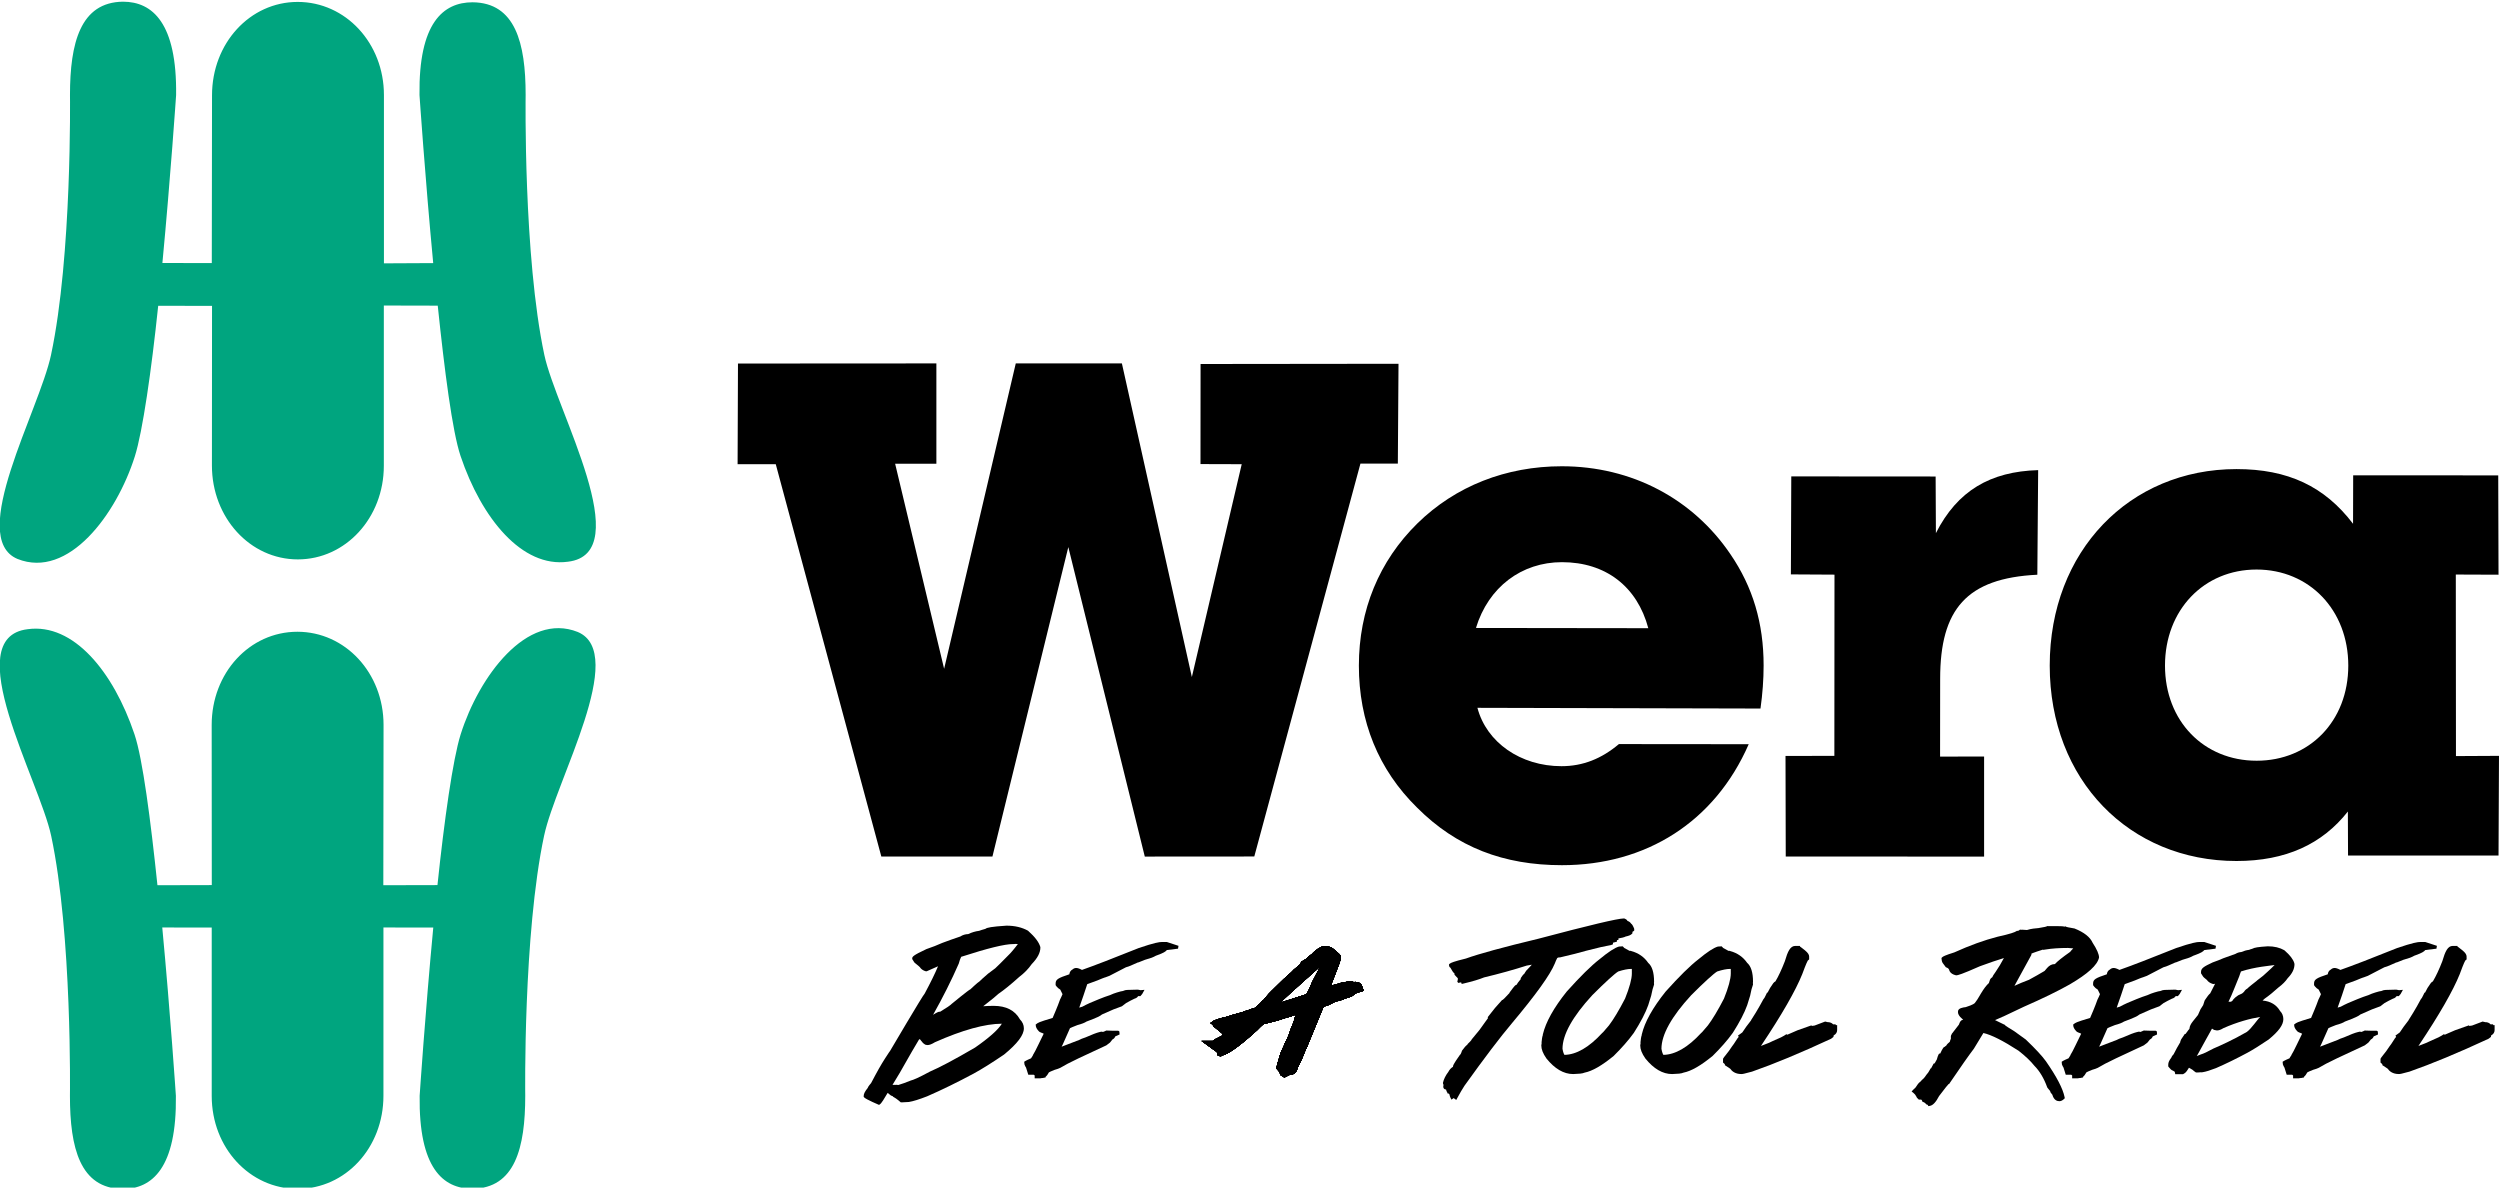
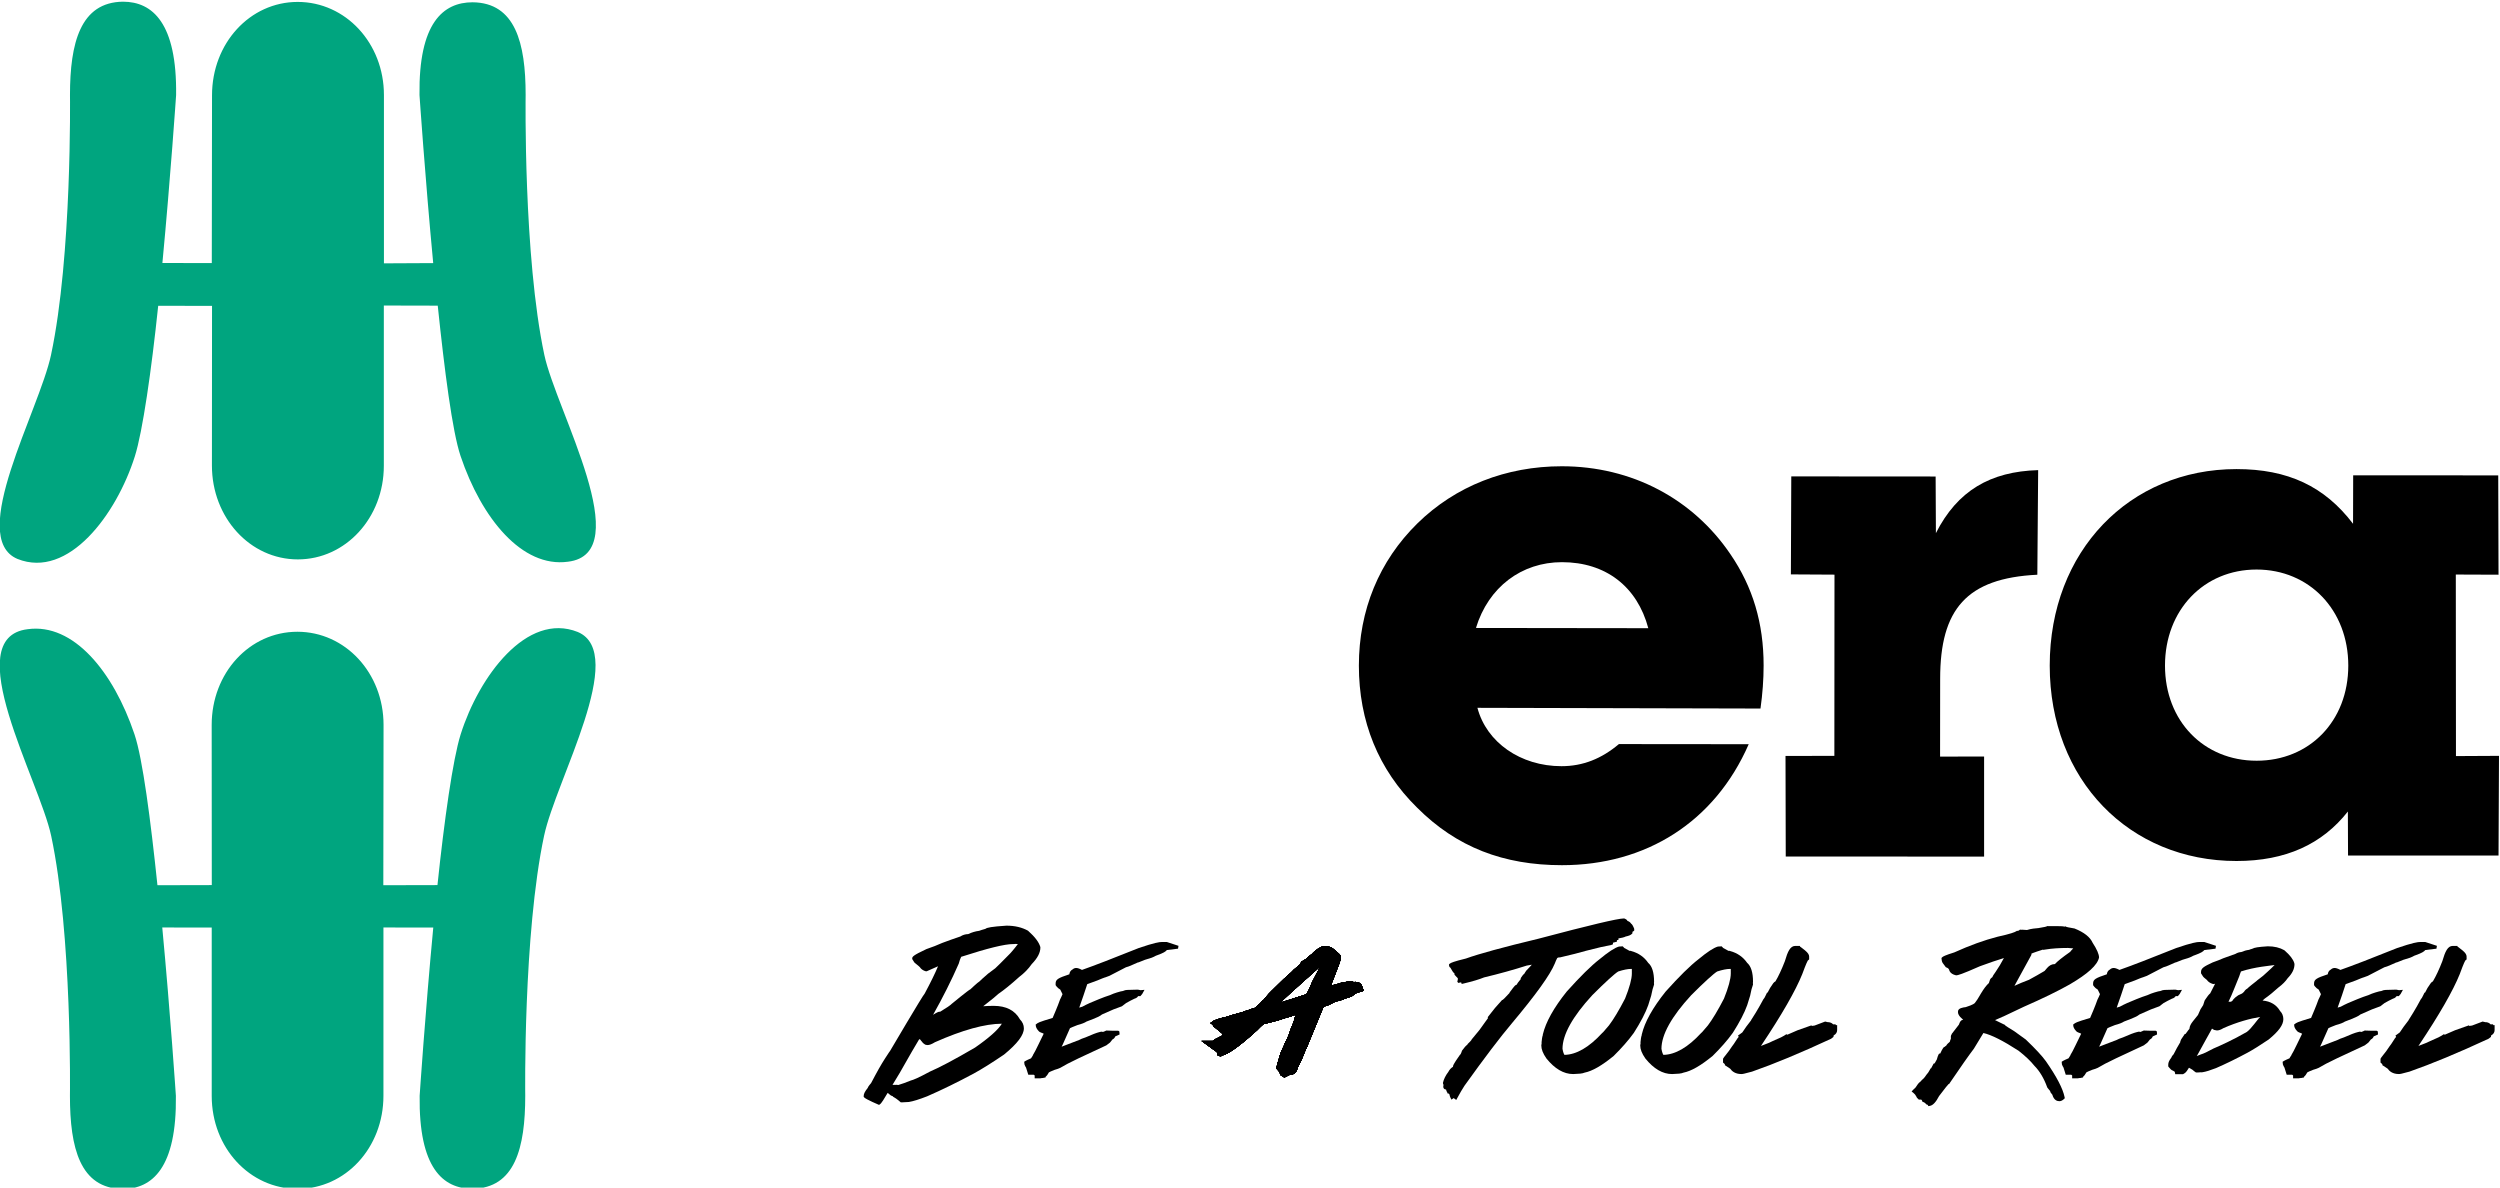
<svg xmlns="http://www.w3.org/2000/svg" xmlns:ns1="http://sodipodi.sourceforge.net/DTD/sodipodi-0.dtd" xmlns:ns2="http://www.inkscape.org/namespaces/inkscape" version="1.1" id="svg2" width="443.059" height="210.47" viewBox="0 0 443.059 210.47" ns1:docname="wera.svg" ns2:version="1.2.2 (732a01da63, 2022-12-09)">
  <defs id="defs6">
    <clipPath clipPathUnits="userSpaceOnUse" id="clipPath18">
      <path d="m 445.971,603.861 c -0.358,-0.004 -0.602,-0.029 -0.659,-0.072 v 0 c -1.103,-0.948 -2.399,-4.874 -2.649,-7.549 v 0 c -0.751,-1.332 -1.012,-2.292 -1.192,-3.708 v 0 c -0.277,-2.196 -0.568,-5.679 0.927,-5.959 v 0 -6.224 c -0.536,-1.408 -0.885,-2.599 -0.927,-4.768 v 0 c -0.077,-1.562 0.371,-2.981 0.662,-2.914 v 0 c -0.309,-4.369 -0.618,-9.403 -0.927,-13.772 v 0 c -0.277,-0.167 -0.553,-0.544 -0.795,-0.663 v 0 c -0.114,-0.056 -1.208,-0.27 -1.588,-0.795 v 0 c -2.763,-3.743 -2.888,-11.169 -2.782,-17.612 v 0 c 0.86,-0.102 0.86,0.268 1.457,0.529 v 0 c 0.273,-0.258 0.265,-0.662 0.265,-0.795 v 0 c -1.087,-1.58 -3.702,-2.645 -5.959,-3.708 v 0 c -2.547,-1.198 -4.69,-2.325 -4.635,-2.913 v 0 c 0.102,-1.11 0.264,-1.369 0.397,-1.987 v 0 c -0.414,0.253 -0.66,0.45 -0.693,0.513 v 0 c -0.131,-0.039 -0.631,-0.077 -0.631,-0.116 v 0 c 0.576,-1.477 1.33,-3.153 1.986,-4.899 v 0 c 0.223,-0.595 0.172,-1.528 0.397,-2.12 v 0 c 0.715,-1.875 1.46,-3.406 2.12,-4.899 v 0 c 0.176,-1.412 -0.045,-1.237 0.132,-2.649 v 0 c 0.982,-3.883 5.349,-6.21 9.27,-4.9 v 0 c 1.353,-1.938 2.907,-4.007 3.84,-6.224 v 0 c -1.616,-3.229 -3.008,-6.303 -3.576,-10.33 v 0 c -0.044,0 -0.373,-0.507 -0.529,-0.397 v 0 c -2.672,3.8 -5.784,8.437 -8.087,12.581 v 0 c -4.78,8.836 -8.155,14.277 -14.956,19.732 v 0 c -4.661,3.739 -9.199,6.181 -16.865,7.414 v 0 c -11.553,1.857 -24.57,-2.884 -28.427,-4.103 v 0 c -6.974,-0.044 -14.083,-0.089 -21.057,-0.133 v 0 c 1.894,1.169 2.318,3.643 4.555,9.349 v 0 c 0.612,1.558 1.279,3.096 0.742,3.763 v 0 c -0.536,0.665 -1.899,0.951 -3.045,1.059 v 0 c 0.07,2.637 0.508,6.195 0.727,9.32 v 0 c 0.164,2.374 0.146,4.498 0.067,5.777 v 0 c -0.627,10.088 -3.1,17.509 -8.476,22.514 v 0 c -1.813,1.688 -4.005,3.178 -6.754,4.503 v 0 c -3.177,1.323 -5.563,2.516 -8.74,3.84 v 0 c -1.195,0.233 -3.321,0.104 -4.371,0 v 0 c -1.364,-0.136 -3.563,-0.197 -3.708,-0.265 v 0 c -1.484,-0.698 -3.064,-1.524 -4.503,-1.854 v 0 c -1.412,-0.044 -2.563,0.055 -4.104,-0.265 v 0 c -4.009,-0.825 -7.577,-2.923 -8.741,-4.371 v 0 c -0.085,-0.104 -3.376,-1.393 -4.371,-2.515 v 0 c -1.056,-1.193 -1.338,-2.618 -1.589,-3.974 v 0 c 0.68,-0.677 1.777,-0.861 2.914,-1.589 v 0 c 0,-0.044 0.265,-0.088 0.265,-0.132 v 0 c -2.298,-1.704 -5.025,-4.012 -7.152,-7.019 v 0 c -1.207,-1.709 -3.164,-4.995 -3.443,-5.827 v 0 c -0.617,-0.176 -1.103,-0.485 -1.722,-0.662 v 0 c -1.333,-1.518 -1.171,-2.421 -1.589,-3.708 v 0 -0.397 c 0.332,0.484 0.638,0.713 0.927,1.191 v 0 c 0.066,-0.022 0.1,-0.011 0.132,0 v 0 c 0.033,0.011 0.067,0.022 0.133,0 v 0 c 0.089,0 0.441,-0.132 0.53,-0.132 v 0 c -0.353,-1.28 -0.839,-2.825 -1.192,-4.106 v 0 c -0.396,-0.177 -0.755,-0.259 -1.056,-0.532 v 0 c -0.368,-0.335 -0.047,-0.615 -0.136,-1.056 v 0 c -0.882,-0.927 -1.765,-1.988 -2.648,-2.915 v 0 c -0.277,-0.46 -0.378,-0.854 -0.724,-1.649 v 0 c -0.339,-0.782 -1.188,-1.962 -1.381,-2.955 v 0 c -0.324,-1.666 -0.172,-3.55 -0.296,-5.388 v 0 c -0.084,-1.247 -0.352,-2.473 -0.247,-3.596 v 0 c 0.102,-1.096 0.624,-1.71 0.926,-2.568 v 0 c 0.426,-1.207 0.76,-2.245 1.722,-2.648 v 0 c 0.28,-0.038 0.344,-0.012 0.927,0.529 v 0 c 0.182,0.169 -1.085,1.765 -1.193,1.986 v 0 c 0.663,0.486 1.457,0.971 2.12,1.457 v 0 c 0.178,0.12 0.485,0.133 0.662,0.133 v 0 c 0.623,-1.181 1.613,-2.672 2.648,-3.444 v 0 c -0.265,-2.251 -0.662,-4.502 -0.927,-6.753 v 0 c -2.976,-0.249 -5.246,-1.571 -7.151,-2.914 v 0 c -0.468,-1.615 0.177,-2.031 0.133,-3.178 v 0 c -0.395,-0.144 -0.71,-0.628 -0.795,-0.663 v 0 c -0.272,-0.113 -2.846,-0.097 -4.106,-0.132 v 0 c -1.845,-0.051 -3.791,-0.329 -5.446,-0.514 v 0 c -0.133,-0.015 -0.166,0.036 -0.199,0.087 v 0 c -0.032,0.052 -0.064,0.103 -0.196,0.089 v 0 c -1.152,-0.133 -2.419,-0.406 -3.561,-0.589 v 0 c 0.102,1.344 0.444,3.522 0.132,4.767 v 0 c -0.687,2.752 -1.273,4.089 -1.854,5.96 v 0 c -0.547,1.763 -3.999,1.535 -5.96,2.119 v 0 c -6.692,1.992 -17.015,3.383 -25.162,1.457 v 0 c -15.623,-3.695 -22.288,-15.177 -29.267,-27.149 v 0 c -2.207,-3.355 -4.547,-6.842 -6.754,-10.198 v 0 c -0.58,-2.092 2.588,-8.873 3.575,-9.667 v 0 c 0.862,-0.692 3.022,-0.558 4.503,-0.53 v 0 c -0.133,-3.951 -1.491,-7.707 -2.515,-10.991 v 0 c -2.143,-6.708 -3.753,-13.598 -5.563,-20.263 v 0 c -0.522,-2.484 -0.155,-4.61 0.273,-6.921 v 0 c 0.938,-5.053 3.038,-9.72 3.965,-14.135 v 0 c 0.584,-2.781 -0.962,-5.615 -0.927,-7.814 v 0 c 0.038,-2.413 1.194,-2.693 1.191,-2.913 v 0 c -0.111,-1.799 0.044,-4.283 0.133,-6.093 v 0 c -0.22,-0.367 -1.97,-1.017 -2.648,-2.25 v 0 c -1.06,-2.605 -2.12,-5.342 -3.179,-7.947 v 0 c -0.679,-0.068 -3.664,0.345 -5.033,0.398 v 0 c -1.739,-5.45 -11.518,-36.83 -14.964,-44.63 v 0 c -1.301,-2.943 -3.548,-7.463 -4.503,-8.343 v 0 c -1.285,-1.184 -2.466,-2.779 -3.311,-4.37 v 0 c -2.145,-4.039 -2.982,-9.297 -3.311,-14.435 v 0 c 0.079,-0.307 1.35,-0.762 2.384,-0.795 v 0 c 0,-0.044 0.412,0.021 0.132,-0.132 v 0 c -3.715,-0.904 -11.051,-8.965 -13.64,-13.112 v 0 c -1.378,-2.247 -1.854,-3.575 -2.781,-5.297 v 0 c -0.385,-0.289 -0.849,0.261 -1.581,0.337 v 0 c -0.326,-0.245 -0.834,-1.957 -1.659,-3.882 v 0 c -0.541,-1.263 -1.137,-2.666 -1.711,-3.71 v 0 c -0.456,-0.829 -1.093,-1.512 -1.161,-1.985 v 0 c -0.188,-1.012 0.486,-1.44 0.929,-2.162 v 0 c 0.221,-0.361 -0.064,-1.144 0.389,-1.861 v 0 c 0.282,-0.449 0.608,-0.664 0.688,-1.172 v 0 c 0.191,-1.193 -0.047,-3.943 -0.058,-5.238 v 0 c -0.009,-0.887 0.299,-0.449 0.084,-1.305 v 0 c -0.552,-2.204 -1.367,-4.388 -2.012,-5.905 v 0 c -0.573,-0.839 -0.751,-1.016 -1.324,-1.855 v 0 c -0.444,-1.058 -0.661,-2.528 -0.53,-3.576 v 0 c 0.075,-0.595 0.838,-0.823 0.927,-1.059 v 0 c -0.415,-0.183 -0.652,-0.245 -0.728,-1.317 v 0 c -0.103,-1.427 -0.063,-3.478 -0.331,-4.113 v 0 c -0.45,-1.062 -1.478,-3.575 -0.397,-4.899 v 0 c 0.255,-0.254 0.839,-0.265 1.191,-0.398 v 0 c 0,-0.353 -0.433,-0.559 -0.264,-0.927 v 0 c 0.698,-1.276 1.639,-2.242 2.515,-3.046 v 0 c 0.686,-0.628 2.352,-0.996 3.974,-1.324 v 0 c 0.762,0.541 1.387,2.703 1.793,4.742 v 0 c 0.297,1.491 0.579,2.882 0.591,3.469 v 0 c 0.027,1.477 -1.256,1.403 -1.325,1.722 v 0 c -0.034,0.156 0.253,0.627 0.662,0.661 v 0 c 0.307,-0.676 0.909,-0.828 1.457,-1.059 v 0 c 0.107,-0.045 -0.521,-0.902 -0.397,-1.457 v 0 c 0.309,-1.395 0.898,-3.02 0.927,-5.827 v 0 c 0.02,-0.323 0.764,-0.811 1.191,-0.794 v 0 c 0.136,0.005 0.25,-0.522 0.663,-0.663 v 0 c 2.567,-0.872 6.235,-2.37 9.137,-1.721 v 0 c 0.873,0.397 1.599,2.305 1.638,2.602 v 0 c 0.068,0.514 0.351,2.501 0.216,3.49 v 0 c -0.354,0.726 -1.119,1.003 -1.854,1.325 v 0 c -1.045,1.883 -0.839,2.602 -0.529,5.164 v 0 c -0.486,0.398 -0.972,0.662 -1.457,1.06 v 0 c 0,0.044 0.265,0.485 0.265,0.529 v 0 c 0.574,0 1.415,-0.34 1.721,0 v 0 c 0.471,0.968 1.105,3.009 1.954,5.29 v 0 c 1.022,2.742 2.236,5.831 2.285,7.821 v 0 c 0.308,0.177 0.618,0.221 0.737,0.443 v 0 c 0.075,0.092 0.361,0.265 0.454,0.352 v 0 h 0.265 c -0.794,-3.576 -1.589,-7.417 -2.383,-10.993 v 0 c -1.182,-0.39 -2.248,-4.496 -1.722,-5.429 v 0 c 0.421,-0.738 1.001,-0.522 1.722,-0.927 v 0 c -0.161,-1.107 1.369,-2.124 1.456,-2.781 v 0 c 0.132,-0.993 0.221,-1.067 0.398,-1.324 v 0 c 0.197,-0.369 1.846,-0.715 3.539,-1.177 v 0 c 2.066,-0.566 4.245,-1.207 4.407,-1.075 v 0 c 1.126,0.931 1.459,2.639 1.986,4.238 v 0 c 1.118,3.394 1.545,6.321 -3.576,6.357 v 0 c 0.152,1.807 0.734,5.012 1.59,7.151 v 0 c 0.488,1.223 0.916,2.599 1.191,3.973 v 0 c 0.862,-0.077 1.193,0.65 1.59,0.927 v 0 c 0.067,0.048 1.216,-0.078 1.854,1.855 v 0 c 1.027,0.108 2.395,0.081 3.045,0.927 v 0 c 0.856,1.113 0.544,2.702 1.059,4.237 v 0 c 0.677,2.013 3.309,6.306 3.815,9.678 v 0 c 0.103,0.691 0.255,1.138 0.159,1.711 v 0 c -0.052,0.31 -0.368,0.771 -0.398,1.06 v 0 c 0.31,0.088 0.619,0.176 0.927,0.264 v 0 c 0.53,3.4 0.863,6.163 1.59,9.933 v 0 c 0.064,0.263 0.132,0.574 0.132,0.662 v 0 c 1.557,-0.567 3.753,-1.015 5.695,-1.456 v 0 c 1.456,2.78 2.913,5.43 4.371,8.211 v 0 c 1.816,4.14 2.789,9.164 5.031,12.845 v 0 c 1.611,2.535 3.223,4.238 4.768,6.357 v 0 c 0.968,0.414 1.929,1.419 1.987,1.854 v 0 c 0.183,1.438 8.27,9.609 12.315,14.965 v 0 c 4.533,6 8.484,12.463 12.449,19.07 v 0 c 1.59,2.649 3.179,5.298 4.768,7.946 v 0 c 10e-4,0.401 -0.971,0.927 -1.324,1.324 v 0 c 5.18,0.232 10.903,8.952 11.654,14.039 v 0 c 0.795,-1.281 1.854,-2.959 2.649,-4.239 v 0 c 3.402,-5.238 5.267,-9.949 8.873,-15.229 v 0 c 0.573,0.044 1.015,0.088 1.588,0.132 v 0 c 0.044,2.03 -0.044,3.929 0,5.96 v 0 c -1.632,1.721 -3.092,2.553 -5.032,5.165 v 0 c 0,0.838 0.106,2.39 0.265,2.781 v 0 c 1.38,-0.832 3.198,-2.441 4.635,-3.311 v 0 c 1.036,-0.628 1.133,-0.778 1.457,-0.53 v 0 c 0.271,0.208 0.841,0.378 1.192,0.53 v 0 c 0.91,-4.102 2.443,-9.566 2.78,-14.832 v 0 c 0.049,-0.753 0.608,-0.249 0.663,-0.663 v 0 c 0.346,-2.604 1.593,-6.047 1.457,-8.873 v 0 c -0.094,-1.947 -0.003,-3.796 0.132,-5.165 v 0 c -0.722,-0.728 -0.943,-2.576 -0.927,-3.576 v 0 c 0.033,-2.04 0.574,-4.811 0.795,-7.283 v 0 c -0.096,-0.337 -0.666,-0.952 -0.398,-1.192 v 0 c -0.468,-0.05 -0.533,-0.102 -0.662,-0.53 v 0 c -0.147,-0.489 0.005,-1.362 0.133,-2.251 v 0 c 0.118,-0.823 0.315,-2.433 1.192,-2.649 v 0 c 0.145,-0.532 0.563,-1.172 1.059,-1.324 v 0 c 0.052,-0.496 0.669,-1.617 0.927,-2.251 v 0 c -1.608,-1.71 -4.436,-2.297 -6.754,-3.311 v 0 c -2.731,-1.196 -5.227,-2.756 -7.417,-4.503 v 0 c -4.743,-3.785 -7.516,-8.541 -11.124,-13.508 v 0 c -2.668,-3.674 -6.656,-7.152 -11.918,-12.317 v 0 c -4.96,-4.866 -8.964,-7.928 -13.773,-11.654 v 0 c -4.81,-3.725 -9.682,-7.008 -11.522,-10.329 v 0 c -5.61,-10.126 -6.055,-14.37 -8.233,-18.839 v 0 c -0.794,-1.628 -2.36,-6.879 -3.289,-8.31 v 0 c -4.033,-6.211 -6.885,-7.195 -9.137,-13.905 v 0 c -0.84,-3.151 -1.149,-6.357 -1.722,-9.535 v 0 c -0.132,-1.192 -0.132,-2.12 -0.265,-3.311 v 0 c -2.8,-4.691 -8.834,-8.669 -7.151,-17.084 v 0 c -0.927,-1.28 -1.987,-2.825 -2.914,-4.105 v 0 c -3.854,0.274 -10.068,1.887 -13.641,0.397 v 0 c -3.07,-1.281 -4.469,-5.331 -4.972,-9.977 v 0 c -0.493,-4.552 -0.131,-9.676 0.867,-13.331 v 0 c 2.068,-7.565 5.903,-12.295 7.681,-21.984 v 0 c 1.778,-9.688 1.104,-10.595 1.722,-15.892 v 0 c 0.795,-1.632 1.323,-2.109 2.252,-4.899 v 0 c 1.287,-3.647 2.326,-7.038 3.177,-10.992 v 0 c 0.177,-0.839 0.221,-1.811 0.398,-2.649 v 0 c -1.103,-2.869 -1.943,-5.607 -3.046,-8.476 v 0 c -1.683,-4.953 -2.87,-9.775 -4.371,-14.567 v 0 c -2.19,-7.003 -5.023,-13.398 -6.091,-21.455 v 0 c -1.549,-0.495 -2.97,-1.081 -3.613,-1.714 v 0 c -1.064,-1.048 -1.317,-2.222 -2.877,-3.317 v 0 c -0.917,-0.345 -4.19,-1.636 -9.799,-5.298 v 0 c -5.419,-3.538 -7.795,-7.262 -10.663,-12.778 v 0 c -2.376,-4.57 -4.358,-9.99 -5.097,-16.225 v 0 c -1.136,-0.433 -2.643,-0.943 -3.311,-1.854 v 0 c -1.269,-1.735 -1.882,-5.445 -1.901,-9.16 v 0 -0.354 c 0.022,-4.252 0.819,-8.425 2.299,-9.556 v 0 c 1.396,-1.068 3.684,-1.677 5.773,-1.453 v 0 c 1.093,0.117 2.262,0.65 3.497,1.056 v 0 c 0.971,0.308 4.591,1.147 5.562,1.456 v 0 c 1.218,-0.186 4.131,-1.673 16.024,-1.854 v 0 c 6.371,-0.096 7.425,-0.41 17.216,0.53 v 0 -3.973 c 2.83,0.198 7.101,0.231 9.801,0.397 v 0 c 7.121,0.44 12.727,0.953 18.937,2.384 v 0 c 2.978,0.686 7.292,1.129 8.609,2.914 v 0 c 0.973,1.319 1.78,5.793 1.854,8.741 v 0 c 11.514,-0.127 23.557,2.134 31.519,3.442 v 0 c 4.819,0.792 12.585,2.51 14.037,3.311 v 0 c 3.386,1.868 4.376,11.148 4.106,13.906 v 0 c -0.27,2.757 -0.398,2.825 -0.53,4.105 v 0 c 0.705,1.58 1.99,3.548 2.649,5.43 v 0 c 1.793,5.122 2.463,10.636 3.707,16.289 v 0 c 0.663,3.752 1.325,7.769 1.988,11.522 v 0 c 0.573,0 1.147,-0.133 1.721,-0.133 v 0 c 1.004,0.948 0.584,3.736 0.927,5.96 v 0 c 0.045,3.531 0.089,7.063 0.133,10.594 v 0 c 0.013,2.465 0.243,5.213 -0.266,7.549 v 0 c -1.046,4.812 -1.969,6.944 -2.649,9.535 v 0 c -0.678,2.592 -1.632,6.578 -1.854,7.417 v 0 c -0.208,0.264 0.568,0.206 0.531,0.927 v 0 c -0.207,4.046 -0.293,13.795 -0.398,17.48 v 0 c -0.187,6.571 -1.4,12.95 -2.295,18.948 v 0 c -1.402,9.38 -3.821,17.386 -11.427,21.227 v 0 c -1.876,0.015 -5.373,-3.633 -5.878,-4.021 v 0 c -0.361,-0.278 -0.674,-1.699 -0.662,-2.781 v 0 c -2.45,1.426 -5.116,2.695 -8.873,2.649 v 0 c 0.038,3.27 0.41,7.835 0.398,11.124 v 0 c -0.005,1.056 -0.513,1.569 -0.795,2.384 v 0 c 0.75,0.309 1.5,0.618 2.251,0.927 v 0 c 3.362,2.335 4.334,10.836 4.767,16.289 v 0 c 3.833,0.961 7.054,4.702 9.8,7.152 v 0 c 0.663,0.75 1.458,1.501 2.12,2.25 v 0 c 0.265,-0.088 0.529,-0.176 0.795,-0.264 v 0 c 2.206,2.428 4.414,4.724 6.621,7.151 v 0 c 2.76,3.462 5.619,6.778 8.211,10.463 v 0 c 3.286,4.67 5.776,9.85 8.74,14.832 v 0 c 1.413,2.472 2.826,4.812 4.238,7.283 v 0 c 2.513,2.451 2.813,2.04 2.914,3.974 v 0 c 0.317,0.573 3.362,0.426 3.576,3.443 v 0 c 0.088,0.044 0.308,0.485 0.396,0.53 v 0 c 5.776,-5.702 6.383,-7.761 13.506,-7.513 v 0 c 1.673,0.059 3.756,-0.094 4.637,0.361 v 0 c 1.413,-0.391 9.266,0.751 9.801,1.192 v 0 c 3.646,3.009 5.933,12.555 6.356,18.01 v 0 c 0.11,0.1 0.486,0.134 0.53,0.134 v 0 c 4.37,-4.635 8.873,-9.536 13.244,-14.171 v 0 c -0.775,-1.046 -1.228,-1.755 -1.193,-2.252 v 0 c 0.972,-1.059 2.076,-2.25 3.047,-3.31 v 0 c -0.389,-0.537 -1.003,-1.196 -0.927,-1.325 v 0 c 0.858,-1.472 2.105,-3.44 2.781,-4.767 v 0 c 0.126,-0.247 0.391,-0.735 0.113,-1.04 v 0 c 0.383,-0.352 2.23,-2.156 2.668,-2.668 v 0 c 0.871,-5.101 1.727,-11.002 2.649,-15.362 v 0 c 0.92,-4.361 2.284,-13.01 4.237,-18.806 v 0 c 0.533,-1.58 1.803,-2.212 2.649,-3.443 v 0 c 2.162,-4.105 4.326,-8.344 6.489,-12.449 v 0 c 0.53,-4.369 1.06,-8.476 1.589,-12.845 v 0 c 0.745,-1.751 3.238,-1.93 3.84,-4.371 v 0 c 0.601,-2.434 -2.058,-4.106 -2.515,-5.694 v 0 c 0.529,-4.149 0.927,-7.77 1.456,-11.919 v 0 c 0.205,-0.287 0.971,-0.972 1.192,-1.192 v 0 c -2.295,-0.044 -4.988,-0.089 -7.283,-0.133 v 0 c -1.52,-3.144 -1.582,-8.712 -1.59,-13.11 v 0 -5.43 c -0.618,-0.971 -1.236,-1.943 -1.854,-2.914 v 0 c -0.475,-2.729 -1.927,-7.742 -3.443,-11.388 v 0 c -2.774,-6.674 -4.251,-7.535 -5.297,-11.92 v 0 c -0.397,-3.884 -0.927,-9.491 -1.324,-13.375 v 0 c -0.242,-1.445 -0.057,-2.031 0.793,-2.516 v 0 c -0.661,-1.942 -1.456,-4.018 -2.118,-5.96 v 0 c -0.928,-3.306 -1.413,-6.357 -2.119,-9.535 v 0 c -1.117,-6.048 0.944,-11.931 1.06,-18.541 v 0 c 0.282,-4.256 -0.309,-8.299 -0.531,-12.448 v 0 c 0.183,-4.625 1.354,-8.496 2.781,-12.051 v 0 c 1.237,-0.31 2.34,-0.486 3.576,-0.795 v 0 c 0.376,1.063 1.048,2.368 1.987,3.443 v 0 c 1.765,1.457 3.532,2.781 5.298,4.237 v 0 c 2.868,-0.793 5.87,-1.721 8.74,-2.515 v 0 c -0.053,-3.852 0.644,-10.153 1.589,-11.125 v 0 c 1.276,-1.312 4.187,-1.87 6.224,-2.383 v 0 c 5.312,-1.339 11.998,-2.375 18.276,-2.12 v 0 c 0.044,1.325 0.088,2.649 0.132,3.974 v 0 c 11.344,-2.478 35.441,-1.776 38.803,0.529 v 0 c 0.763,-1.113 3.574,-3.573 4.502,-3.708 v 0 c 3.597,-0.523 13.391,1.857 14.039,4.106 v 0 c 1.432,4.973 1.151,9.92 0.927,12.978 v 0 c -0.066,0.898 -0.617,1.904 -0.663,2.913 v 0 c -0.099,2.18 -0.552,1.156 -0.661,1.987 v 0 c -0.44,3.345 -0.196,10.444 0,13.773 v 0 c 0.245,4.203 0.209,6.918 0.132,8.078 v 0 c -0.08,1.216 -1.063,4.074 -1.457,5.298 v 0 c -0.872,2.708 -1.87,5.467 -2.781,7.813 v 0 c -3.433,8.846 -6.287,17.633 -10.197,25.957 v 0 c -0.536,1.14 -1.869,1.385 -2.517,2.384 v 0 c -1.147,2.693 -2.295,5.518 -3.443,8.211 v 0 c -0.088,0.794 -0.044,1.191 -0.132,1.986 v 0 c -0.071,0.305 -0.501,0.302 -1.059,0.662 v 0 c -0.461,0.805 -0.687,1.221 -0.616,1.506 v 0 c 0.267,1.058 0.177,2.374 0.274,2.485 v 0 c 0.93,1.072 1.927,2.631 2.196,3.823 v 0 c 0.146,0.014 0.303,0.002 0.454,-0.011 v 0 c 0.302,-0.026 0.586,-0.051 0.737,0.143 v 0 c 0.115,0.555 0.501,4.005 0.132,5.622 v 0 c -0.105,0.46 -0.258,0.729 -0.594,0.814 v 0 c 0.025,2.346 0.109,4.644 0.198,6.94 v 0 c -0.049,2.777 -0.126,5.251 -0.357,7.259 v 0 c -0.062,0.542 -0.003,1.184 -0.091,1.656 v 0 c -0.228,1.231 -0.682,2.075 -1.142,2.738 v 0 c -1.927,0.023 -3.754,0.011 -5.581,0 v 0 c -1.814,-0.011 -3.629,-0.022 -5.543,0 v 0 c -0.417,-0.004 -0.354,-0.838 -0.53,-1.191 v 0 c -0.441,0.353 -1.413,1.236 -1.854,1.589 v 0 c -1.028,1.505 0.169,4.622 2.676,7.417 v 0 c 0.347,0.389 -0.067,0.707 0.219,1.089 v 0 c 0.525,0.699 1.368,1.187 1.608,1.691 v 0 c 1.236,2.601 5.411,18.334 4.502,22.911 v 0 c -1.864,9.387 -2.451,7.074 -2.781,15.098 v 0 c -0.119,2.919 -0.044,4.591 0,6.886 v 0 c 0.089,2.913 0.177,5.827 0.265,8.741 v 0 c 0.113,3.47 0.472,8.251 0.266,11.654 v 0 c -0.108,1.754 -0.39,2.895 -0.266,3.31 v 0 c 0.639,2.132 -3.453,7.971 -5.297,10.993 v 0 c -3.872,6.345 -7.349,13.296 -10.197,20.526 v 0 c -0.971,2.913 -2.835,8.089 -3.178,8.873 v 0 c -2.149,4.539 -4.624,12.631 -4.901,14.038 v 0 c 0.088,1.148 0.314,2.26 0.265,3.576 v 0 c -0.34,4.465 -0.973,8.696 -2.781,11.786 v 0 c -0.895,1.53 -1.735,2.445 -2.913,4.106 v 0 c -0.966,2.817 -7.262,9.807 -10.33,11.919 v 0 c -3.881,2.67 -8.795,3.562 -9.146,3.586 v 0 c 0.002,-0.003 0.005,-0.007 0.008,-0.011 v 0 c -0.035,0.009 -0.036,0.013 -0.008,0.011 v 0 c -0.527,0.746 -1.054,1.493 -1.581,2.24 v 0 c -1.605,2.031 -4.097,3.979 -6.754,4.901 v 0 c -3.762,1.303 -7.874,-0.781 -11.654,-0.927 v 0 c 0.176,0.529 0.353,1.722 0.53,2.251 v 0 c 0.573,0.442 1.279,0.486 1.854,0.927 v 0 c 0.22,0.574 0.176,1.015 0.397,1.589 v 0 c 0.751,1.265 2.782,1.982 3.708,3.178 v 0 c 1.926,2.489 3.43,5.549 4.635,8.741 v 0 c 0.265,1.147 0.662,2.296 0.927,3.443 v 0 c 0.486,0.441 0.972,0.883 1.457,1.324 v 0 c 0.662,2.031 1.324,4.062 1.986,6.092 v 0 c -0.265,0.398 -0.529,0.795 -0.794,1.193 v 0 c 0.423,1.071 0.562,3.063 0.794,3.045 v 0 c 0.817,-0.064 1.452,8.664 3.576,12.317 v 0 c 0.928,1.595 0.734,2.047 1.457,2.649 v 0 c 2.383,1.897 5.033,4.06 7.416,5.958 v 0 c 1.103,4.9 2.34,9.801 3.443,14.7 v 0 c 0.478,1.852 1.353,6.001 1.722,7.946 v 0 c 0.071,0.375 -0.272,0.495 -0.397,0.795 v 0 c 0.661,0.751 1.324,1.633 1.986,2.384 v 0 c 0.088,1.148 0.309,2.163 0.397,3.31 v 0 c 0.438,4.991 0.594,10.821 0.53,16.157 v 0 c 0.044,0 0.221,0.266 0.265,0.266 v 0 c 2.84,-2.296 6.56,-5.203 9.005,-6.887 v 0 c 2.446,-1.683 3.091,-2.075 4.635,-3.046 v 0 c 0.883,-1.589 0.87,-1.937 1.938,-3.669 v 0 c 0.779,-1.312 3.997,-4.964 5.744,-7.058 v 0 c 1.986,-2.119 4.034,-4.264 6.092,-6.489 v 0 c 0.893,-0.928 2.021,-1.714 2.648,-1.722 v 0 c -1.182,-0.068 -0.324,-2.043 0.662,-3.178 v 0 c 0.203,-0.234 0.131,-0.576 0.265,-0.795 v 0 c 1.967,-3.211 5.747,-5.758 9.005,-7.681 v 0 c 2.53,-1.493 9.979,-4.791 14.568,-3.708 v 0 c 0.667,0.158 1.928,2.574 3.443,5.164 v 0 c 1.526,2.609 3.305,5.393 3.443,6.225 v 0 c 0.257,1.537 -1.737,2.824 -1.588,4.106 v 0 c 0.08,0.657 1.588,0.838 2.251,1.191 v 0 c 0.397,-0.706 0.849,-2.743 1.986,-2.251 v 0 c 1.137,0.492 -0.886,3.469 -0.529,3.841 v 0 c 0.575,-0.611 0.857,-1.6 1.191,-2.384 v 0 c 0.334,-0.784 0.567,-0.942 1.324,-0.795 v 0 c 0.289,0.089 0.566,0.572 0.398,1.192 v 0 c -0.224,0.824 -0.895,1.934 -1.059,2.781 v 0 c 0.044,0 0.22,0.133 0.264,0.133 v 0 c 0.973,-1.505 1.15,-3.698 2.517,-3.046 v 0 c 1.265,0.688 -0.572,2.408 -0.927,3.973 v 0 c 0.558,0.323 1.802,1.252 1.986,1.324 v 0 c 0.644,0.248 2.34,1.188 2.913,1.589 v 0 c 0.853,1.321 0.53,1.545 0.795,2.384 v 0 c 1.467,2.029 2.732,3.974 3.974,5.959 v 0 c 0.088,2.075 0.308,4.15 0.396,6.224 v 0 c 0.203,0.485 0.486,0.883 0.795,1.325 v 0 c 0.397,0.612 0.098,1.769 -0.795,3.046 v 0 c -0.018,1.133 0.023,3.007 0.133,4.106 v 0 c 0.869,8.678 2.486,15.621 2.384,24.632 v 0 c -0.084,3.066 -0.801,7.196 -1.193,9.005 v 0 c -0.264,0.971 -0.397,2.075 -0.661,3.046 v 0 c 0.399,2.29 0.753,4.384 1.06,6.884 v 0 c 0.348,0.242 0.287,0.818 0.528,1.062 v 0 c 0.494,0.498 1.281,0.698 1.457,1.457 v 0 c 1.955,8.405 5.3,15.679 7.416,23.97 v 0 c 0.585,2.288 1.222,4.749 1.59,7.019 v 0 c 0.124,0.763 0.047,1.808 0.132,2.119 v 0 c 0.544,1.983 3.434,9.374 1.854,13.641 v 0 c -0.614,1.658 -2.177,2.293 -3.31,3.443 v 0 c -0.679,0.688 -0.075,1.489 -1.193,1.854 v 0 c 0.707,3.045 1.413,6.357 2.12,9.402 v 0 c 0.562,0.561 1.434,2.158 1.986,3.708 v 0 c 0.692,1.943 0.802,3.905 0.663,4.106 v 0 c -0.253,0.36 -0.53,0.529 -0.795,0.795 v 0 c 0.78,1.641 0.821,4.108 1.192,5.826 v 0 c 0.423,0.603 1.314,2.549 1.721,3.974 v 0 c 0.448,1.571 0.347,3.023 0.265,3.178 v 0 c -0.156,0.296 -0.869,0.346 -1.192,0.264 v 0 c 0.318,0.654 0.438,0.584 0.133,2.12 v 0 c -0.313,1.576 -0.788,3.775 -1.06,4.238 v 0 c -0.659,1.169 -4.012,1.883 -5.694,2.119 v 0 c -1.22,-0.997 -3.214,-5.063 -3.179,-5.166 v 0 c -1.687,-1.815 -2.894,-5.797 -2.781,-7.946 v 0 c 0.217,-0.62 0.492,-0.57 1.059,-0.794 v 0 c -0.47,-1.521 -0.574,-3.532 -0.794,-5.165 v 0 c -0.794,-0.845 -1.518,-2.288 -1.987,-3.841 v 0 c -0.384,-1.272 -0.832,-3.168 -0.396,-4.105 v 0 c 0.062,-0.118 0.165,-0.114 0.266,-0.111 v 0 c 0.112,0.003 0.22,0.007 0.263,-0.153 v 0 c -0.051,-0.35 -0.339,-0.134 -0.397,-0.398 v 0 c -0.56,-2.494 -1.237,-5.903 -1.722,-8.475 v 0 c -2.251,0.661 -4.503,1.456 -6.754,2.118 v 0 c -4.588,1.239 -9.782,1.673 -15.495,1.59 v 0 c 0.133,3.884 0.265,7.769 0.398,11.654 v 0 c 0.221,0.189 1.011,1.715 1.192,3.84 v 0 c 0.262,3.09 0.24,4.603 -1.325,4.503 v 0 c 0.003,0.293 0.395,0.478 0.398,0.794 v 0 c 0.021,2.454 -0.08,5.65 0,5.827 v 0 c 1.67,3.736 0.899,7.044 0.662,7.682 v 0 c -0.271,0.725 -0.825,0.797 -1.06,0.794 v 0 c -0.234,-0.002 -0.441,0 -0.529,0 v 0 c 0.176,0.133 0.485,0.529 0.662,0.663 v 0 c -0.663,2.519 -1.737,6.675 -2.384,7.416 v 0 c -0.992,0.609 -3.345,0.851 -4.655,0.866 v 0 z m 13.114,-44.834 h -1.59 z m 0.132,-0.132 c 2.991,-0.028 6.887,-0.328 9.138,-1.458 v 0 c -3.046,0.487 -6.092,0.972 -9.138,1.458 m -19.07,-30.063 h 0.132 c -0.044,-0.132 -0.088,-0.265 -0.132,-0.397 v 0 z m -94.557,-3.973 v 0.133 c 1.678,0.088 3.355,0.176 5.033,0.264 v 0 h 8.343 c -1.112,-0.498 -3.2,-0.639 -5.478,-0.639 v 0 c -2.851,0 -5.998,0.221 -7.898,0.242 m 52.709,-66.481 c 0.176,-0.088 0.352,-0.176 0.529,-0.264 v 0 -0.133 c -0.177,0.133 -0.353,0.265 -0.529,0.397 m 5.562,-4.105 c 1.354,-0.598 2.295,-1.519 4.105,-1.589 v 0 c 0.176,-0.221 0.353,-0.442 0.53,-0.663 v 0 -0.794 h -0.133 c -1.501,1.015 -3.002,2.031 -4.502,3.046 m 14.832,-11.919 c -0.942,1.192 -1.502,3.004 -2.914,3.708 v 0 c -0.132,0.618 -0.264,1.236 -0.397,1.855 v 0 h 4.37 c 0.705,-2.487 1.769,-4.749 1.987,-7.682 v 0 -0.132 c -0.089,-0.044 -0.177,-0.089 -0.265,-0.133 v 0 c -0.927,0.795 -1.854,1.59 -2.781,2.384 m -45.69,-55.621 c -0.176,-0.707 -0.485,-2.208 -0.661,-2.914 v 0 c -0.474,0.055 -1.061,-0.353 -1.59,-0.662 v 0 c -0.153,-0.259 -1.324,-3.621 -1.986,-5.43 v 0 c -0.135,-0.89 0.265,-1.236 0.397,-2.119 v 0 c -1.344,-5.777 -2.507,-7.199 -3.576,-9.138 v 0 c -0.088,-0.044 -0.708,-0.501 -0.529,0 v 0 c 1.677,6.489 3.62,13.509 5.297,19.997 v 0 c 0.706,0 1.016,-0.132 1.721,-0.132 v 0 c 0.584,0.093 0.883,0.398 0.927,0.398 M 161.244,294.295 c -0.244,0.351 -0.272,0.231 -0.397,0.794 v 0 c 0.751,-0.176 1.501,-0.353 2.251,-0.53 v 0 -0.132 c -0.208,-0.389 -0.385,-0.518 -0.601,-0.518 v 0 c -0.291,0 -0.652,0.234 -1.253,0.386 m -7.151,-12.051 c 1.215,4.845 1.828,9.247 4.37,12.713 v 0 c 0.371,-0.308 -0.63,-3.282 -0.927,-4.106 v 0 c -1.436,-3.978 -2.965,-8.333 -4.37,-11.919 v 0 c -0.089,-0.044 -0.177,-0.088 -0.265,-0.132 v 0 c 0.181,1.524 0.874,2.174 1.192,3.444 m 272.78,249.22 c 0.019,0.005 0.03,0.011 0.03,0.017 v 0 c -0.009,0.002 -0.016,0.003 -0.021,0.003 v 0 c -0.014,0 -0.016,-0.007 -0.009,-0.02" id="path16" />
    </clipPath>
  </defs>
  <ns1:namedview id="namedview4" pagecolor="#ffffff" bordercolor="#000000" borderopacity="0.25" ns2:showpageshadow="2" ns2:pageopacity="0.0" ns2:pagecheckerboard="0" ns2:deskcolor="#d1d1d1" showgrid="false" ns2:zoom="0.74564372" ns2:cx="134.78287" ns2:cy="352.71537" ns2:window-width="1920" ns2:window-height="1017" ns2:window-x="-8" ns2:window-y="-8" ns2:window-maximized="1" ns2:current-layer="g8" />
  <g id="g8" ns2:groupmode="layer" ns2:label="ES-Novedades-2022" transform="matrix(1.333,0,0,-1.333,-97.45,913.585)">
    <g id="g1092" transform="matrix(2.791,0,0,2.791,-726.072,-1227.227)">
      <path d="m 348.847,638.495 c -0.016,-0.04 -0.034,-0.085 -0.056,-0.137 -0.053,-0.157 -0.188,-0.392 -0.207,-0.434 l -0.098,-0.046 c -0.133,-0.045 -0.892,-0.29 -1.167,-0.373 0.343,0.328 1.624,1.471 1.923,1.738 z m 2.053,10e-4 c -0.023,0 -0.045,-0.002 -0.067,-0.009 l -0.123,0.033 -0.221,-0.02 -0.299,-0.056 -0.032,-0.024 c -0.087,-0.011 -0.178,-0.035 -0.222,-0.057 -0.067,-0.011 -0.136,-0.024 -0.198,-0.042 0.068,0.188 0.124,0.332 0.167,0.43 0.177,0.46 0.314,0.788 0.311,0.922 -0.014,0.101 -0.046,0.142 -0.409,0.433 -0.095,0.063 -0.231,0.094 -0.411,0.092 l -0.078,-0.019 c -0.171,-0.08 -0.234,-0.128 -0.263,-0.159 -0.107,-0.077 -0.184,-0.145 -0.218,-0.192 -0.133,-0.101 -0.23,-0.183 -0.301,-0.252 l -0.199,-0.118 -0.077,-0.14 -0.086,-0.069 c -0.144,-0.114 -0.25,-0.214 -0.327,-0.303 -0.057,-0.043 -0.15,-0.126 -0.362,-0.321 l -0.562,-0.551 c -0.179,-0.166 -0.364,-0.405 -0.415,-0.466 h -0.023 l -0.071,-0.083 c -0.02,-0.024 -0.035,-0.041 -0.048,-0.054 l -0.134,-0.116 -0.028,-0.034 c -0.021,-0.027 -0.047,-0.048 -0.06,-0.056 l -0.106,-0.028 c -0.031,-0.01 -0.082,-0.024 -0.13,-0.054 -0.142,-0.036 -0.279,-0.083 -0.384,-0.129 -0.362,-0.094 -0.598,-0.164 -0.676,-0.202 -0.528,-0.117 -0.676,-0.189 -0.752,-0.247 l -0.093,-0.07 0.101,-0.077 0.037,-0.058 c 0.009,-0.014 0.018,-0.025 0.026,-0.037 l 0.235,-0.194 c 0.047,-0.044 0.091,-0.079 0.135,-0.105 l 0.056,-0.11 c -0.315,-0.153 -0.426,-0.217 -0.477,-0.269 h -0.54 l 0.581,-0.424 c 0.073,-0.054 0.114,-0.082 0.124,-0.085 0.11,-0.096 0.007,-0.189 0.127,-0.209 l 0.091,-0.014 0.062,0.035 c 0.331,0.091 0.858,0.472 1.659,1.202 0.093,0.099 0.222,0.228 0.314,0.294 l 0.679,0.174 0.287,0.095 0.095,0.029 c 0.016,0.006 0.044,0.014 0.095,0.026 0.136,0.039 0.272,0.085 0.401,0.137 l -0.068,-0.14 c -0.026,-0.074 -0.021,-0.095 -0.021,-0.095 l -0.022,-0.066 c -0.061,-0.183 -0.118,-0.324 -0.178,-0.442 l -0.021,-0.085 -0.003,-0.029 c -0.084,-0.224 -0.167,-0.406 -0.245,-0.539 l -0.022,-0.069 -0.096,-0.21 c -0.059,-0.114 -0.124,-0.304 -0.201,-0.593 l -0.08,-0.296 0.126,-0.142 0.098,-0.199 0.166,-0.098 0.292,0.146 c 0.012,-10e-4 0.024,-0.002 0.037,-0.002 0.162,0 0.234,0.139 0.271,0.213 l 0.017,0.06 c 10e-4,0.008 0.023,0.088 0.226,0.485 0.156,0.4 0.208,0.505 0.238,0.56 l 0.784,1.91 c 0.048,0.007 0.093,0.024 0.129,0.05 l 0.091,0.019 0.377,0.188 0.174,0.024 0.077,0.035 0.273,0.105 0.207,0.06 0.074,0.056 0.138,0.102 c 0.05,0.013 0.089,0.028 0.12,0.044 l 0.131,0.032 0.12,0.049 -0.08,0.22 c -0.045,0.126 -0.161,0.198 -0.32,0.198" style="fill:#000000;fill-opacity:1;fill-rule:nonzero;stroke:none" id="path1030" clip-path="none" />
      <path d="m 405.105,636.436 -0.003,0.039 h -0.122 c -0.045,0.054 -0.113,0.089 -0.203,0.102 h -0.044 l -0.126,0.029 -0.003,0.002 -0.504,-0.191 -0.14,-0.02 -0.004,0.031 -0.668,-0.236 -0.485,-0.211 -0.05,0.022 -0.108,-0.07 c -0.04,-0.028 -0.162,-0.096 -0.539,-0.255 -0.066,-0.037 -0.217,-0.107 -0.563,-0.234 l 0.033,0.048 c 0.967,1.449 1.618,2.583 1.935,3.371 0.203,0.555 0.26,0.643 0.265,0.65 l 0.064,0.056 -0.002,0.144 -0.01,0.056 c -0.028,0.085 -0.092,0.166 -0.345,0.354 l -0.062,0.047 h -0.014 l -0.007,0.04 h -0.219 c -0.241,0 -0.361,-0.259 -0.498,-0.728 -0.155,-0.401 -0.308,-0.724 -0.45,-0.962 -0.073,-0.028 -0.122,-0.106 -0.258,-0.316 -0.058,-0.118 -0.093,-0.181 -0.113,-0.215 l -0.032,-0.01 -0.043,-0.092 c -0.039,-0.079 -0.064,-0.126 -0.074,-0.145 l -0.061,-0.084 c -0.106,-0.203 -0.227,-0.414 -0.356,-0.628 l -0.096,-0.154 c -0.037,-0.06 -0.076,-0.122 -0.12,-0.192 l -0.01,-0.023 c -0.168,-0.213 -0.307,-0.405 -0.414,-0.572 l -0.159,-0.117 -0.046,-0.03 0.031,-0.067 c -0.012,-0.014 -0.03,-0.036 -0.056,-0.066 -0.154,-0.247 -0.217,-0.332 -0.265,-0.392 -0.068,-0.112 -0.191,-0.28 -0.377,-0.509 l -0.046,-0.073 v -0.181 l 0.079,-0.072 c 0.002,-0.003 0.005,-0.004 0.008,-0.007 v -0.046 l 0.252,-0.166 c 0.082,-0.121 0.242,-0.257 0.537,-0.257 0.049,0 0.12,0.008 0.505,0.116 1.051,0.368 2.311,0.889 3.763,1.564 l 0.118,0.09 v 0.05 l 0.018,0.027 c 0.1,0.053 0.155,0.14 0.155,0.248 v 0.235 z" style="fill:#000000;fill-opacity:1;fill-rule:nonzero;stroke:none;stroke-width:1" id="path854" />
      <path d="m 348.847,638.495 c -0.016,-0.04 -0.034,-0.085 -0.056,-0.137 -0.053,-0.157 -0.188,-0.392 -0.207,-0.434 l -0.098,-0.046 c -0.133,-0.045 -0.892,-0.29 -1.167,-0.373 0.343,0.328 1.624,1.471 1.923,1.738 z m 2.053,10e-4 c -0.023,0 -0.045,-0.002 -0.067,-0.009 l -0.123,0.033 -0.221,-0.02 -0.299,-0.056 -0.032,-0.024 c -0.087,-0.011 -0.178,-0.035 -0.222,-0.057 -0.067,-0.011 -0.136,-0.024 -0.198,-0.042 0.068,0.188 0.124,0.332 0.167,0.43 0.177,0.46 0.314,0.788 0.311,0.922 -0.014,0.101 -0.046,0.142 -0.409,0.433 -0.095,0.063 -0.231,0.094 -0.411,0.092 l -0.078,-0.019 c -0.171,-0.08 -0.234,-0.128 -0.263,-0.159 -0.107,-0.077 -0.184,-0.145 -0.218,-0.192 -0.133,-0.101 -0.23,-0.183 -0.301,-0.252 l -0.199,-0.118 -0.077,-0.14 -0.086,-0.069 c -0.144,-0.114 -0.25,-0.214 -0.327,-0.303 -0.057,-0.043 -0.15,-0.126 -0.362,-0.321 l -0.562,-0.551 c -0.179,-0.166 -0.364,-0.405 -0.415,-0.466 h -0.023 l -0.071,-0.083 c -0.02,-0.024 -0.035,-0.041 -0.048,-0.054 l -0.134,-0.116 -0.028,-0.034 c -0.021,-0.027 -0.047,-0.048 -0.06,-0.056 l -0.106,-0.028 c -0.031,-0.01 -0.082,-0.024 -0.13,-0.054 -0.142,-0.036 -0.279,-0.083 -0.384,-0.129 -0.362,-0.094 -0.598,-0.164 -0.676,-0.202 -0.528,-0.117 -0.676,-0.189 -0.752,-0.247 l -0.093,-0.07 0.101,-0.077 0.037,-0.058 c 0.009,-0.014 0.018,-0.025 0.026,-0.037 l 0.235,-0.194 c 0.047,-0.044 0.091,-0.079 0.135,-0.105 l 0.056,-0.11 c -0.315,-0.153 -0.426,-0.217 -0.477,-0.269 h -0.54 l 0.581,-0.424 c 0.073,-0.054 0.114,-0.082 0.124,-0.085 0.11,-0.096 0.007,-0.189 0.127,-0.209 l 0.091,-0.014 0.062,0.035 c 0.331,0.091 0.858,0.472 1.659,1.202 0.093,0.099 0.222,0.228 0.314,0.294 l 0.679,0.174 0.287,0.095 0.095,0.029 c 0.016,0.006 0.044,0.014 0.095,0.026 0.136,0.039 0.272,0.085 0.401,0.137 l -0.068,-0.14 c -0.026,-0.074 -0.021,-0.095 -0.021,-0.095 l -0.022,-0.066 c -0.061,-0.183 -0.118,-0.324 -0.178,-0.442 l -0.021,-0.085 -0.003,-0.029 c -0.084,-0.224 -0.167,-0.406 -0.245,-0.539 l -0.022,-0.069 -0.096,-0.21 c -0.059,-0.114 -0.124,-0.304 -0.201,-0.593 l -0.08,-0.296 0.126,-0.142 0.098,-0.199 0.166,-0.098 0.292,0.146 c 0.012,-10e-4 0.024,-0.002 0.037,-0.002 0.162,0 0.234,0.139 0.271,0.213 l 0.017,0.06 c 10e-4,0.008 0.023,0.088 0.226,0.485 0.156,0.4 0.208,0.505 0.238,0.56 l 0.784,1.91 c 0.048,0.007 0.093,0.024 0.129,0.05 l 0.091,0.019 0.377,0.188 0.174,0.024 0.077,0.035 0.273,0.105 0.207,0.06 0.074,0.056 0.138,0.102 c 0.05,0.013 0.089,0.028 0.12,0.044 l 0.131,0.032 0.12,0.049 -0.08,0.22 c -0.045,0.126 -0.161,0.198 -0.32,0.198" style="fill:#000000;fill-opacity:1;fill-rule:nonzero;stroke:none" id="path827" />
      <path d="m 288.773,668.368 c 1.004,4.711 0.902,12.375 0.902,12.375 0,2.472 0.492,4.424 2.525,4.446 1.41,0 2.576,-1.027 2.53,-4.452 0,0 -0.263,-3.877 -0.653,-7.995 l 2.353,-0.005 0.011,7.995 c 0,2.472 1.801,4.446 4.081,4.446 2.281,0 4.108,-1.963 4.108,-4.435 v -8.018 l 2.347,0.012 c -0.389,4.118 -0.653,8.006 -0.653,8.006 -0.044,3.425 1.12,4.418 2.531,4.418 2.032,-0.021 2.525,-1.935 2.525,-4.407 0,0 -0.113,-7.68 0.891,-12.392 0.566,-2.655 4.45,-9.454 1.124,-9.85 -2.177,-0.299 -4.112,2.053 -5.116,5.039 -0.393,1.169 -0.763,4.073 -1.086,7.159 l -2.568,0.006 v -7.636 c 0,-2.472 -1.817,-4.457 -4.098,-4.457 -2.279,0 -4.091,1.996 -4.091,4.468 l 0.005,7.608 -2.564,0.005 c -0.323,-3.085 -0.741,-5.993 -1.112,-7.17 -0.873,-2.765 -3.165,-5.86 -5.592,-4.889 -2.41,1.016 1.034,7.067 1.6,9.723 m 23.487,-22.903 c -1.004,-4.712 -0.899,-12.395 -0.899,-12.395 0,-2.472 -0.485,-4.404 -2.517,-4.426 -1.41,0 -2.558,1.001 -2.513,4.426 0,0 0.26,3.895 0.649,8.015 l -2.374,0.004 v -8.019 c 0,-2.472 -1.807,-4.432 -4.087,-4.432 -2.28,0 -4.093,1.955 -4.093,4.427 v 8.02 l -2.356,0.004 c 0.388,-4.118 0.649,-8.019 0.649,-8.019 0.044,-3.425 -1.125,-4.437 -2.535,-4.437 -2.032,0.022 -2.512,1.959 -2.512,4.432 0,0 0.11,7.678 -0.894,12.39 -0.566,2.656 -4.444,9.447 -1.117,9.843 2.176,0.3 4.081,-2.021 5.086,-5.008 0.393,-1.168 0.77,-4.103 1.093,-7.188 l 2.589,0.006 -0.005,7.631 c 0,2.472 1.802,4.437 4.083,4.437 2.28,0 4.104,-1.965 4.104,-4.437 l -0.011,-7.637 2.579,0.006 c 0.324,3.085 0.733,6 1.104,7.177 0.872,2.764 3.152,5.851 5.58,4.88 2.41,-1.016 -1.037,-7.044 -1.603,-9.7" style="fill:#00a57f;fill-opacity:1;fill-rule:nonzero;stroke:none" id="path34" clip-path="none" />
-       <path d="m 328.324,644.467 -5.029,18.69 h -1.818 l 0.018,4.795 9.451,0.006 v -4.778 h -1.965 l 2.334,-9.769 3.413,14.547 h 5.055 l 3.333,-14.939 2.375,10.138 -1.964,0.006 0.004,4.767 9.429,0.011 -0.032,-4.756 h -1.782 l -5.056,-18.715 -5.216,-0.004 -3.643,14.743 -3.615,-14.742 z" style="fill:#000000;fill-opacity:1;fill-rule:nonzero;stroke:none" id="path38" clip-path="none" />
      <path d="m 356.649,655.356 c 0.595,1.952 2.178,3.134 4.096,3.134 2.085,0 3.584,-1.161 4.114,-3.145 z m 13.703,-1.788 c 0,2.018 -0.513,3.733 -1.572,5.288 -1.788,2.645 -4.702,4.203 -8.042,4.203 -2.647,0 -5.062,-0.939 -6.882,-2.726 -1.816,-1.786 -2.784,-4.125 -2.784,-6.771 0,-2.646 0.923,-4.948 2.775,-6.766 1.885,-1.886 4.12,-2.74 6.898,-2.74 4.004,0 7.278,2.058 8.897,5.763 l -6.183,0.006 c -0.827,-0.696 -1.711,-1.053 -2.736,-1.053 -1.952,0 -3.571,1.136 -4.004,2.78 l 13.484,-0.034 c 0.098,0.695 0.149,1.388 0.149,2.05" style="fill:#000000;fill-opacity:1;fill-rule:nonzero;stroke:none" id="path50" clip-path="none" />
      <path d="m 348.847,638.495 c -0.016,-0.04 -0.034,-0.085 -0.056,-0.137 -0.053,-0.157 -0.188,-0.392 -0.207,-0.434 l -0.098,-0.046 c -0.133,-0.045 -0.892,-0.29 -1.167,-0.373 0.343,0.328 1.624,1.471 1.923,1.738 z m 2.053,10e-4 c -0.023,0 -0.045,-0.002 -0.067,-0.009 l -0.123,0.033 -0.221,-0.02 -0.299,-0.056 -0.032,-0.024 c -0.087,-0.011 -0.178,-0.035 -0.222,-0.057 -0.067,-0.011 -0.136,-0.024 -0.198,-0.042 0.068,0.188 0.124,0.332 0.167,0.43 0.177,0.46 0.314,0.788 0.311,0.922 -0.014,0.101 -0.046,0.142 -0.409,0.433 -0.095,0.063 -0.231,0.094 -0.411,0.092 l -0.078,-0.019 c -0.171,-0.08 -0.234,-0.128 -0.263,-0.159 -0.107,-0.077 -0.184,-0.145 -0.218,-0.192 -0.133,-0.101 -0.23,-0.183 -0.301,-0.252 l -0.199,-0.118 -0.077,-0.14 -0.086,-0.069 c -0.144,-0.114 -0.25,-0.214 -0.327,-0.303 -0.057,-0.043 -0.15,-0.126 -0.362,-0.321 l -0.562,-0.551 c -0.179,-0.166 -0.364,-0.405 -0.415,-0.466 h -0.023 l -0.071,-0.083 c -0.02,-0.024 -0.035,-0.041 -0.048,-0.054 l -0.134,-0.116 -0.028,-0.034 c -0.021,-0.027 -0.047,-0.048 -0.06,-0.056 l -0.106,-0.028 c -0.031,-0.01 -0.082,-0.024 -0.13,-0.054 -0.142,-0.036 -0.279,-0.083 -0.384,-0.129 -0.362,-0.094 -0.598,-0.164 -0.676,-0.202 -0.528,-0.117 -0.676,-0.189 -0.752,-0.247 l -0.093,-0.07 0.101,-0.077 0.037,-0.058 c 0.009,-0.014 0.018,-0.025 0.026,-0.037 l 0.235,-0.194 c 0.047,-0.044 0.091,-0.079 0.135,-0.105 l 0.056,-0.11 c -0.315,-0.153 -0.426,-0.217 -0.477,-0.269 h -0.54 l 0.581,-0.424 c 0.073,-0.054 0.114,-0.082 0.124,-0.085 0.11,-0.096 0.007,-0.189 0.127,-0.209 l 0.091,-0.014 0.062,0.035 c 0.331,0.091 0.858,0.472 1.659,1.202 0.093,0.099 0.222,0.228 0.314,0.294 l 0.679,0.174 0.287,0.095 0.095,0.029 c 0.016,0.006 0.044,0.014 0.095,0.026 0.136,0.039 0.272,0.085 0.401,0.137 l -0.068,-0.14 c -0.026,-0.074 -0.021,-0.095 -0.021,-0.095 l -0.022,-0.066 c -0.061,-0.183 -0.118,-0.324 -0.178,-0.442 l -0.021,-0.085 -0.003,-0.029 c -0.084,-0.224 -0.167,-0.406 -0.245,-0.539 l -0.022,-0.069 -0.096,-0.21 c -0.059,-0.114 -0.124,-0.304 -0.201,-0.593 l -0.08,-0.296 0.126,-0.142 0.098,-0.199 0.166,-0.098 0.292,0.146 c 0.012,-10e-4 0.024,-0.002 0.037,-0.002 0.162,0 0.234,0.139 0.271,0.213 l 0.017,0.06 c 10e-4,0.008 0.023,0.088 0.226,0.485 0.156,0.4 0.208,0.505 0.238,0.56 l 0.784,1.91 c 0.048,0.007 0.093,0.024 0.129,0.05 l 0.091,0.019 0.377,0.188 0.174,0.024 0.077,0.035 0.273,0.105 0.207,0.06 0.074,0.056 0.138,0.102 c 0.05,0.013 0.089,0.028 0.12,0.044 l 0.131,0.032 0.12,0.049 -0.08,0.22 c -0.045,0.126 -0.161,0.198 -0.32,0.198" style="fill:#000000;fill-opacity:1;fill-rule:nonzero;stroke:none" id="path1247" />
      <path d="m 373.722,649.264 -2.327,-0.005 0.011,-4.792 9.449,-0.001 v 4.767 l -2.097,-0.005 0.004,3.709 c 0,3.308 1.255,4.79 4.629,4.955 l 0.039,4.983 c -2.282,-0.066 -3.849,-0.984 -4.871,-3.001 l -0.013,2.697 -6.876,0.005 -0.019,-4.668 2.077,-0.012 z" style="fill:#000000;fill-opacity:1;fill-rule:nonzero;stroke:none" id="path54" clip-path="none" />
      <path d="m 348.847,638.495 c -0.016,-0.04 -0.034,-0.085 -0.056,-0.137 -0.053,-0.157 -0.188,-0.392 -0.207,-0.434 l -0.098,-0.046 c -0.133,-0.045 -0.892,-0.29 -1.167,-0.373 0.343,0.328 1.624,1.471 1.923,1.738 z m 2.053,10e-4 c -0.023,0 -0.045,-0.002 -0.067,-0.009 l -0.123,0.033 -0.221,-0.02 -0.299,-0.056 -0.032,-0.024 c -0.087,-0.011 -0.178,-0.035 -0.222,-0.057 -0.067,-0.011 -0.136,-0.024 -0.198,-0.042 0.068,0.188 0.124,0.332 0.167,0.43 0.177,0.46 0.314,0.788 0.311,0.922 -0.014,0.101 -0.046,0.142 -0.409,0.433 -0.095,0.063 -0.231,0.094 -0.411,0.092 l -0.078,-0.019 c -0.171,-0.08 -0.234,-0.128 -0.263,-0.159 -0.107,-0.077 -0.184,-0.145 -0.218,-0.192 -0.133,-0.101 -0.23,-0.183 -0.301,-0.252 l -0.199,-0.118 -0.077,-0.14 -0.086,-0.069 c -0.144,-0.114 -0.25,-0.214 -0.327,-0.303 -0.057,-0.043 -0.15,-0.126 -0.362,-0.321 l -0.562,-0.551 c -0.179,-0.166 -0.364,-0.405 -0.415,-0.466 h -0.023 l -0.071,-0.083 c -0.02,-0.024 -0.035,-0.041 -0.048,-0.054 l -0.134,-0.116 -0.028,-0.034 c -0.021,-0.027 -0.047,-0.048 -0.06,-0.056 l -0.106,-0.028 c -0.031,-0.01 -0.082,-0.024 -0.13,-0.054 -0.142,-0.036 -0.279,-0.083 -0.384,-0.129 -0.362,-0.094 -0.598,-0.164 -0.676,-0.202 -0.528,-0.117 -0.676,-0.189 -0.752,-0.247 l -0.093,-0.07 0.101,-0.077 0.037,-0.058 c 0.009,-0.014 0.018,-0.025 0.026,-0.037 l 0.235,-0.194 c 0.047,-0.044 0.091,-0.079 0.135,-0.105 l 0.056,-0.11 c -0.315,-0.153 -0.426,-0.217 -0.477,-0.269 h -0.54 l 0.581,-0.424 c 0.073,-0.054 0.114,-0.082 0.124,-0.085 0.11,-0.096 0.007,-0.189 0.127,-0.209 l 0.091,-0.014 0.062,0.035 c 0.331,0.091 0.858,0.472 1.659,1.202 0.093,0.099 0.222,0.228 0.314,0.294 l 0.679,0.174 0.287,0.095 0.095,0.029 c 0.016,0.006 0.044,0.014 0.095,0.026 0.136,0.039 0.272,0.085 0.401,0.137 l -0.068,-0.14 c -0.026,-0.074 -0.021,-0.095 -0.021,-0.095 l -0.022,-0.066 c -0.061,-0.183 -0.118,-0.324 -0.178,-0.442 l -0.021,-0.085 -0.003,-0.029 c -0.084,-0.224 -0.167,-0.406 -0.245,-0.539 l -0.022,-0.069 -0.096,-0.21 c -0.059,-0.114 -0.124,-0.304 -0.201,-0.593 l -0.08,-0.296 0.126,-0.142 0.098,-0.199 0.166,-0.098 0.292,0.146 c 0.012,-10e-4 0.024,-0.002 0.037,-0.002 0.162,0 0.234,0.139 0.271,0.213 l 0.017,0.06 c 10e-4,0.008 0.023,0.088 0.226,0.485 0.156,0.4 0.208,0.505 0.238,0.56 l 0.784,1.91 c 0.048,0.007 0.093,0.024 0.129,0.05 l 0.091,0.019 0.377,0.188 0.174,0.024 0.077,0.035 0.273,0.105 0.207,0.06 0.074,0.056 0.138,0.102 c 0.05,0.013 0.089,0.028 0.12,0.044 l 0.131,0.032 0.12,0.049 -0.08,0.22 c -0.045,0.126 -0.161,0.198 -0.32,0.198" style="fill:#000000;fill-opacity:1;fill-rule:nonzero;stroke:none" id="path1217" />
      <path d="m 393.837,649.032 c -2.513,0 -4.365,1.886 -4.365,4.532 0,2.646 1.847,4.575 4.361,4.575 2.514,0 4.37,-1.929 4.37,-4.575 0,-2.646 -1.851,-4.532 -4.366,-4.532 m 9.495,0.221 -0.007,8.648 2.035,-0.008 -0.014,4.731 -6.91,0.004 -0.006,-2.31 c -1.358,1.787 -3.105,2.606 -5.552,2.606 -5.093,0 -8.897,-3.902 -8.897,-9.36 0,-5.459 3.803,-9.309 8.897,-9.309 2.348,0 4.082,0.803 5.305,2.357 l 0.008,-2.096 h 7.169 l 0.022,4.748 z" style="fill:#000000;fill-opacity:1;fill-rule:nonzero;stroke:none" id="path58" clip-path="none" />
      <path d="m 348.847,638.495 c -0.016,-0.04 -0.034,-0.085 -0.056,-0.137 -0.053,-0.157 -0.188,-0.392 -0.207,-0.434 l -0.098,-0.046 c -0.133,-0.045 -0.892,-0.29 -1.167,-0.373 0.343,0.328 1.624,1.471 1.923,1.738 z m 2.053,10e-4 c -0.023,0 -0.045,-0.002 -0.067,-0.009 l -0.123,0.033 -0.221,-0.02 -0.299,-0.056 -0.032,-0.024 c -0.087,-0.011 -0.178,-0.035 -0.222,-0.057 -0.067,-0.011 -0.136,-0.024 -0.198,-0.042 0.068,0.188 0.124,0.332 0.167,0.43 0.177,0.46 0.314,0.788 0.311,0.922 -0.014,0.101 -0.046,0.142 -0.409,0.433 -0.095,0.063 -0.231,0.094 -0.411,0.092 l -0.078,-0.019 c -0.171,-0.08 -0.234,-0.128 -0.263,-0.159 -0.107,-0.077 -0.184,-0.145 -0.218,-0.192 -0.133,-0.101 -0.23,-0.183 -0.301,-0.252 l -0.199,-0.118 -0.077,-0.14 -0.086,-0.069 c -0.144,-0.114 -0.25,-0.214 -0.327,-0.303 -0.057,-0.043 -0.15,-0.126 -0.362,-0.321 l -0.562,-0.551 c -0.179,-0.166 -0.364,-0.405 -0.415,-0.466 h -0.023 l -0.071,-0.083 c -0.02,-0.024 -0.035,-0.041 -0.048,-0.054 l -0.134,-0.116 -0.028,-0.034 c -0.021,-0.027 -0.047,-0.048 -0.06,-0.056 l -0.106,-0.028 c -0.031,-0.01 -0.082,-0.024 -0.13,-0.054 -0.142,-0.036 -0.279,-0.083 -0.384,-0.129 -0.362,-0.094 -0.598,-0.164 -0.676,-0.202 -0.528,-0.117 -0.676,-0.189 -0.752,-0.247 l -0.093,-0.07 0.101,-0.077 0.037,-0.058 c 0.009,-0.014 0.018,-0.025 0.026,-0.037 l 0.235,-0.194 c 0.047,-0.044 0.091,-0.079 0.135,-0.105 l 0.056,-0.11 c -0.315,-0.153 -0.426,-0.217 -0.477,-0.269 h -0.54 l 0.581,-0.424 c 0.073,-0.054 0.114,-0.082 0.124,-0.085 0.11,-0.096 0.007,-0.189 0.127,-0.209 l 0.091,-0.014 0.062,0.035 c 0.331,0.091 0.858,0.472 1.659,1.202 0.093,0.099 0.222,0.228 0.314,0.294 l 0.679,0.174 0.287,0.095 0.095,0.029 c 0.016,0.006 0.044,0.014 0.095,0.026 0.136,0.039 0.272,0.085 0.401,0.137 l -0.068,-0.14 c -0.026,-0.074 -0.021,-0.095 -0.021,-0.095 l -0.022,-0.066 c -0.061,-0.183 -0.118,-0.324 -0.178,-0.442 l -0.021,-0.085 -0.003,-0.029 c -0.084,-0.224 -0.167,-0.406 -0.245,-0.539 l -0.022,-0.069 -0.096,-0.21 c -0.059,-0.114 -0.124,-0.304 -0.201,-0.593 l -0.08,-0.296 0.126,-0.142 0.098,-0.199 0.166,-0.098 0.292,0.146 c 0.012,-10e-4 0.024,-0.002 0.037,-0.002 0.162,0 0.234,0.139 0.271,0.213 l 0.017,0.06 c 10e-4,0.008 0.023,0.088 0.226,0.485 0.156,0.4 0.208,0.505 0.238,0.56 l 0.784,1.91 c 0.048,0.007 0.093,0.024 0.129,0.05 l 0.091,0.019 0.377,0.188 0.174,0.024 0.077,0.035 0.273,0.105 0.207,0.06 0.074,0.056 0.138,0.102 c 0.05,0.013 0.089,0.028 0.12,0.044 l 0.131,0.032 0.12,0.049 -0.08,0.22 c -0.045,0.126 -0.161,0.198 -0.32,0.198" style="fill:#000000;fill-opacity:1;fill-rule:nonzero;stroke:none" id="path1157" />
      <path d="m 330.13,635.77 c 0.016,-0.012 0.034,-0.021 0.055,-0.027 0.02,-0.036 0.043,-0.068 0.069,-0.089 0.038,-0.061 0.099,-0.114 0.181,-0.155 l 0.093,-0.012 c 0.086,0 0.201,0.044 0.348,0.135 1.313,0.583 2.385,0.88 3.189,0.882 -0.179,-0.29 -0.609,-0.673 -1.276,-1.136 -0.972,-0.567 -1.688,-0.948 -2.139,-1.139 -0.591,-0.319 -0.813,-0.405 -0.915,-0.428 -0.231,-0.094 -0.434,-0.167 -0.604,-0.217 -0.022,0.006 -0.045,0.009 -0.069,0.009 l -0.205,-0.003 h -0.002 l 0.341,0.564 c 0.463,0.817 0.776,1.359 0.934,1.616 m 3.619,3.373 c 0,0 -0.325,-0.237 -0.34,-0.254 -0.187,-0.153 -0.412,-0.372 -0.412,-0.372 -0.073,-0.035 -0.433,-0.376 -0.433,-0.376 -0.049,0 -0.886,-0.689 -0.886,-0.689 -0.023,-0.025 -0.075,-0.071 -0.184,-0.144 -0.196,-0.119 -0.307,-0.189 -0.37,-0.234 l -0.026,0.002 c -0.041,0 -0.102,-0.016 -0.309,-0.147 0.468,0.833 0.878,1.649 1.224,2.441 0.073,0.275 0.127,0.325 0.121,0.326 l 0.029,0.006 c 1.221,0.396 2.04,0.596 2.434,0.596 h 0.047 c 0.021,0 0.042,0.003 0.061,0.008 0.019,-0.005 0.123,-0.008 0.123,-0.008 -0.215,-0.285 -0.367,-0.446 -0.367,-0.446 -0.331,-0.348 -0.712,-0.709 -0.712,-0.709 m 1.176,-2.429 c -0.239,0.425 -0.655,0.641 -1.252,0.641 -0.187,0 -0.354,-0.007 -0.497,-0.018 0.414,0.322 0.654,0.517 0.723,0.589 0.264,0.18 0.6,0.452 0.99,0.804 0.238,0.179 0.443,0.389 0.597,0.612 0.279,0.287 0.414,0.546 0.414,0.793 l -0.004,0.029 c -0.067,0.225 -0.252,0.473 -0.586,0.771 -0.286,0.159 -0.628,0.24 -1.025,0.24 h -0.002 c -0.706,-0.047 -0.931,-0.09 -1.001,-0.152 -0.138,-0.038 -0.236,-0.069 -0.299,-0.094 -0.177,-0.022 -0.352,-0.074 -0.521,-0.155 -0.139,-0.004 -0.265,-0.043 -0.375,-0.115 -0.302,-0.101 -0.589,-0.203 -0.861,-0.306 -0.229,-0.103 -0.48,-0.202 -0.756,-0.295 -0.642,-0.3 -0.675,-0.364 -0.675,-0.446 v -0.028 l 0.094,-0.15 0.022,-0.026 c 0.174,-0.138 0.229,-0.19 0.246,-0.208 l 0.008,-0.011 c 0.051,-0.08 0.136,-0.14 0.251,-0.181 l 0.065,-0.008 0.543,0.24 c -0.137,-0.333 -0.351,-0.769 -0.636,-1.301 -0.073,-0.054 -1.648,-2.731 -1.648,-2.731 l -0.05,-0.069 c -0.075,-0.102 -0.328,-0.512 -0.328,-0.512 -0.18,-0.289 -0.525,-0.95 -0.525,-0.95 0,0 -0.15,-0.168 -0.164,-0.235 -0.131,-0.164 -0.19,-0.278 -0.19,-0.382 v -0.037 l 0.025,-0.03 c 0.082,-0.092 0.706,-0.356 0.706,-0.356 l 0.024,0.015 c 0.049,0.029 0.102,0.092 0.171,0.202 l 0.215,0.354 c 0.037,-0.035 0.087,-0.074 0.152,-0.12 l 0.027,-0.013 c 0.041,-0.015 0.064,-0.025 0.077,-0.032 l 0.004,-0.02 0.042,-0.022 c 0.123,-0.062 0.324,-0.242 0.324,-0.242 h 0.075 c 0.087,0 0.311,0.017 0.311,0.017 0.205,0.033 0.489,0.121 0.87,0.27 0.704,0.306 1.448,0.671 2.213,1.081 0.386,0.21 0.871,0.514 1.45,0.907 0.636,0.521 0.945,0.928 0.945,1.249 0,0.16 -0.063,0.304 -0.189,0.431" style="fill:#000000;fill-opacity:1;fill-rule:nonzero;stroke:none" id="path62" clip-path="none" />
      <path d="m 348.847,638.495 c -0.016,-0.04 -0.034,-0.085 -0.056,-0.137 -0.053,-0.157 -0.188,-0.392 -0.207,-0.434 l -0.098,-0.046 c -0.133,-0.045 -0.892,-0.29 -1.167,-0.373 0.343,0.328 1.624,1.471 1.923,1.738 z m 2.053,10e-4 c -0.023,0 -0.045,-0.002 -0.067,-0.009 l -0.123,0.033 -0.221,-0.02 -0.299,-0.056 -0.032,-0.024 c -0.087,-0.011 -0.178,-0.035 -0.222,-0.057 -0.067,-0.011 -0.136,-0.024 -0.198,-0.042 0.068,0.188 0.124,0.332 0.167,0.43 0.177,0.46 0.314,0.788 0.311,0.922 -0.014,0.101 -0.046,0.142 -0.409,0.433 -0.095,0.063 -0.231,0.094 -0.411,0.092 l -0.078,-0.019 c -0.171,-0.08 -0.234,-0.128 -0.263,-0.159 -0.107,-0.077 -0.184,-0.145 -0.218,-0.192 -0.133,-0.101 -0.23,-0.183 -0.301,-0.252 l -0.199,-0.118 -0.077,-0.14 -0.086,-0.069 c -0.144,-0.114 -0.25,-0.214 -0.327,-0.303 -0.057,-0.043 -0.15,-0.126 -0.362,-0.321 l -0.562,-0.551 c -0.179,-0.166 -0.364,-0.405 -0.415,-0.466 h -0.023 l -0.071,-0.083 c -0.02,-0.024 -0.035,-0.041 -0.048,-0.054 l -0.134,-0.116 -0.028,-0.034 c -0.021,-0.027 -0.047,-0.048 -0.06,-0.056 l -0.106,-0.028 c -0.031,-0.01 -0.082,-0.024 -0.13,-0.054 -0.142,-0.036 -0.279,-0.083 -0.384,-0.129 -0.362,-0.094 -0.598,-0.164 -0.676,-0.202 -0.528,-0.117 -0.676,-0.189 -0.752,-0.247 l -0.093,-0.07 0.101,-0.077 0.037,-0.058 c 0.009,-0.014 0.018,-0.025 0.026,-0.037 l 0.235,-0.194 c 0.047,-0.044 0.091,-0.079 0.135,-0.105 l 0.056,-0.11 c -0.315,-0.153 -0.426,-0.217 -0.477,-0.269 h -0.54 l 0.581,-0.424 c 0.073,-0.054 0.114,-0.082 0.124,-0.085 0.11,-0.096 0.007,-0.189 0.127,-0.209 l 0.091,-0.014 0.062,0.035 c 0.331,0.091 0.858,0.472 1.659,1.202 0.093,0.099 0.222,0.228 0.314,0.294 l 0.679,0.174 0.287,0.095 0.095,0.029 c 0.016,0.006 0.044,0.014 0.095,0.026 0.136,0.039 0.272,0.085 0.401,0.137 l -0.068,-0.14 c -0.026,-0.074 -0.021,-0.095 -0.021,-0.095 l -0.022,-0.066 c -0.061,-0.183 -0.118,-0.324 -0.178,-0.442 l -0.021,-0.085 -0.003,-0.029 c -0.084,-0.224 -0.167,-0.406 -0.245,-0.539 l -0.022,-0.069 -0.096,-0.21 c -0.059,-0.114 -0.124,-0.304 -0.201,-0.593 l -0.08,-0.296 0.126,-0.142 0.098,-0.199 0.166,-0.098 0.292,0.146 c 0.012,-10e-4 0.024,-0.002 0.037,-0.002 0.162,0 0.234,0.139 0.271,0.213 l 0.017,0.06 c 10e-4,0.008 0.023,0.088 0.226,0.485 0.156,0.4 0.208,0.505 0.238,0.56 l 0.784,1.91 c 0.048,0.007 0.093,0.024 0.129,0.05 l 0.091,0.019 0.377,0.188 0.174,0.024 0.077,0.035 0.273,0.105 0.207,0.06 0.074,0.056 0.138,0.102 c 0.05,0.013 0.089,0.028 0.12,0.044 l 0.131,0.032 0.12,0.049 -0.08,0.22 c -0.045,0.126 -0.161,0.198 -0.32,0.198" style="fill:#000000;fill-opacity:1;fill-rule:nonzero;stroke:none" id="path1127" />
      <path d="m 360.518,639.635 0.098,0.036 0.009,-0.014 0.07,0.016 c 0.487,0.112 0.894,0.216 1.205,0.307 0.53,0.138 0.93,0.23 1.19,0.274 l 0.085,0.033 v 0.076 c 0.032,0.008 0.071,0.019 0.114,0.03 l 0.075,0.02 v 0.077 l 0.071,10e-4 v 0.076 c 0.077,0.014 0.14,0.027 0.191,0.038 v -0.003 l 0.007,0.005 c 0.066,0.015 0.113,0.031 0.143,0.05 0.157,0.033 0.249,0.072 0.299,0.126 l 0.028,0.029 v 0.04 c 0,0.009 -0.002,0.017 -0.003,0.026 0.027,0.013 0.044,0.026 0.058,0.038 l 0.031,0.03 v 0.043 c 0,0.028 -0.005,0.078 -0.043,0.123 l 0.004,0.003 -0.039,0.076 c -0.022,0.039 -0.046,0.067 -0.073,0.083 -0.033,0.051 -0.084,0.101 -0.169,0.126 -0.029,0.068 -0.109,0.1 -0.137,0.112 l -0.036,0.007 c -0.29,0 -1.624,-0.317 -4.077,-0.967 -1.654,-0.397 -2.819,-0.715 -3.451,-0.943 -0.577,-0.14 -0.709,-0.2 -0.763,-0.242 l -0.038,-0.03 v -0.05 c 0,-0.05 0.025,-0.092 0.065,-0.115 0.074,-0.142 0.135,-0.231 0.194,-0.275 v -0.057 l 0.108,-0.118 h 0.008 c 0.01,-0.011 0.026,-0.033 0.049,-0.071 l -0.032,-0.168 h 0.036 v -0.035 l 0.148,0.027 0.027,-0.076 0.087,0.02 c 0.41,0.096 0.743,0.194 0.979,0.292 0.718,0.171 1.407,0.363 2.036,0.564 0.124,0.019 0.238,0.041 0.238,0.041 l -0.104,-0.114 c -0.096,-0.106 -0.141,-0.153 -0.162,-0.17 l -0.068,-0.103 v -0.013 c -0.067,-0.059 -0.125,-0.128 -0.175,-0.21 l -0.026,-0.044 0.012,-0.026 c -0.113,-0.134 -0.175,-0.219 -0.206,-0.278 -0.051,-0.004 -0.084,-0.034 -0.292,-0.315 l -0.044,-0.058 0.007,-0.009 -0.009,-0.009 c -0.217,-0.241 -0.297,-0.309 -0.323,-0.328 h -0.022 l -0.03,-0.032 c -0.206,-0.219 -0.417,-0.47 -0.625,-0.747 l -0.036,-0.047 0.017,-0.037 -0.405,-0.564 c -0.152,-0.179 -0.235,-0.279 -0.281,-0.342 0,0 -0.119,-0.137 -0.116,-0.155 -0.055,-0.072 -0.081,-0.085 -0.077,-0.085 l -0.101,-0.1 c 0,-0.007 10e-4,-0.014 10e-4,-0.02 -0.07,-0.045 -0.151,-0.134 -0.258,-0.284 l -0.018,-0.041 v -0.015 l -0.049,-0.113 -0.035,-0.036 c -0.33,-0.466 -0.33,-0.514 -0.33,-0.557 v -0.01 c -0.095,-0.058 -0.17,-0.141 -0.22,-0.24 -0.133,-0.177 -0.219,-0.347 -0.259,-0.524 0,-0.039 0.01,-0.071 0.027,-0.095 l -0.012,-0.094 c 0,-0.075 0.057,-0.131 0.134,-0.131 0.008,-0.04 0.019,-0.074 0.036,-0.105 l 0.052,-0.1 0.033,0.023 c 0.011,-0.023 0.026,-0.041 0.042,-0.054 0.006,-0.05 0.018,-0.098 0.041,-0.142 l 0.052,-0.103 0.106,0.073 0.123,-0.089 0.055,0.101 c 0.119,0.222 0.233,0.417 0.336,0.575 0.947,1.323 1.709,2.326 2.263,2.981 1.146,1.368 1.814,2.297 2.041,2.844 0.079,0.213 0.124,0.258 0.113,0.261" style="fill:#000000;fill-opacity:1;fill-rule:nonzero;stroke:none" id="path66" clip-path="none" />
      <path d="m 348.847,638.495 c -0.016,-0.04 -0.034,-0.085 -0.056,-0.137 -0.053,-0.157 -0.188,-0.392 -0.207,-0.434 l -0.098,-0.046 c -0.133,-0.045 -0.892,-0.29 -1.167,-0.373 0.343,0.328 1.624,1.471 1.923,1.738 z m 2.053,10e-4 c -0.023,0 -0.045,-0.002 -0.067,-0.009 l -0.123,0.033 -0.221,-0.02 -0.299,-0.056 -0.032,-0.024 c -0.087,-0.011 -0.178,-0.035 -0.222,-0.057 -0.067,-0.011 -0.136,-0.024 -0.198,-0.042 0.068,0.188 0.124,0.332 0.167,0.43 0.177,0.46 0.314,0.788 0.311,0.922 -0.014,0.101 -0.046,0.142 -0.409,0.433 -0.095,0.063 -0.231,0.094 -0.411,0.092 l -0.078,-0.019 c -0.171,-0.08 -0.234,-0.128 -0.263,-0.159 -0.107,-0.077 -0.184,-0.145 -0.218,-0.192 -0.133,-0.101 -0.23,-0.183 -0.301,-0.252 l -0.199,-0.118 -0.077,-0.14 -0.086,-0.069 c -0.144,-0.114 -0.25,-0.214 -0.327,-0.303 -0.057,-0.043 -0.15,-0.126 -0.362,-0.321 l -0.562,-0.551 c -0.179,-0.166 -0.364,-0.405 -0.415,-0.466 h -0.023 l -0.071,-0.083 c -0.02,-0.024 -0.035,-0.041 -0.048,-0.054 l -0.134,-0.116 -0.028,-0.034 c -0.021,-0.027 -0.047,-0.048 -0.06,-0.056 l -0.106,-0.028 c -0.031,-0.01 -0.082,-0.024 -0.13,-0.054 -0.142,-0.036 -0.279,-0.083 -0.384,-0.129 -0.362,-0.094 -0.598,-0.164 -0.676,-0.202 -0.528,-0.117 -0.676,-0.189 -0.752,-0.247 l -0.093,-0.07 0.101,-0.077 0.037,-0.058 c 0.009,-0.014 0.018,-0.025 0.026,-0.037 l 0.235,-0.194 c 0.047,-0.044 0.091,-0.079 0.135,-0.105 l 0.056,-0.11 c -0.315,-0.153 -0.426,-0.217 -0.477,-0.269 h -0.54 l 0.581,-0.424 c 0.073,-0.054 0.114,-0.082 0.124,-0.085 0.11,-0.096 0.007,-0.189 0.127,-0.209 l 0.091,-0.014 0.062,0.035 c 0.331,0.091 0.858,0.472 1.659,1.202 0.093,0.099 0.222,0.228 0.314,0.294 l 0.679,0.174 0.287,0.095 0.095,0.029 c 0.016,0.006 0.044,0.014 0.095,0.026 0.136,0.039 0.272,0.085 0.401,0.137 l -0.068,-0.14 c -0.026,-0.074 -0.021,-0.095 -0.021,-0.095 l -0.022,-0.066 c -0.061,-0.183 -0.118,-0.324 -0.178,-0.442 l -0.021,-0.085 -0.003,-0.029 c -0.084,-0.224 -0.167,-0.406 -0.245,-0.539 l -0.022,-0.069 -0.096,-0.21 c -0.059,-0.114 -0.124,-0.304 -0.201,-0.593 l -0.08,-0.296 0.126,-0.142 0.098,-0.199 0.166,-0.098 0.292,0.146 c 0.012,-10e-4 0.024,-0.002 0.037,-0.002 0.162,0 0.234,0.139 0.271,0.213 l 0.017,0.06 c 10e-4,0.008 0.023,0.088 0.226,0.485 0.156,0.4 0.208,0.505 0.238,0.56 l 0.784,1.91 c 0.048,0.007 0.093,0.024 0.129,0.05 l 0.091,0.019 0.377,0.188 0.174,0.024 0.077,0.035 0.273,0.105 0.207,0.06 0.074,0.056 0.138,0.102 c 0.05,0.013 0.089,0.028 0.12,0.044 l 0.131,0.032 0.12,0.049 -0.08,0.22 c -0.045,0.126 -0.161,0.198 -0.32,0.198" style="fill:#000000;fill-opacity:1;fill-rule:nonzero;stroke:none" id="path1322" />
      <path d="m 364.075,639.114 v -0.005 -0.216 c 0,-0.256 -0.113,-0.671 -0.323,-1.192 -0.292,-0.562 -0.55,-0.992 -0.766,-1.276 -0.168,-0.202 -0.245,-0.287 -0.274,-0.319 l -0.053,-0.049 c -0.624,-0.678 -1.227,-1.027 -1.793,-1.037 -0.022,0.028 -0.065,0.112 -0.094,0.289 0,0.671 0.478,1.534 1.421,2.557 0.62,0.621 1.075,1.033 1.234,1.126 0.252,0.082 0.458,0.122 0.612,0.122 z m 0.921,-1.273 c 0.028,0.138 0.05,0.231 0.065,0.295 l 0.073,0.234 c 0,0.025 -0.002,0.049 -0.006,0.074 l 0.006,0.06 c 0,0.441 -0.096,0.742 -0.279,0.898 -0.19,0.278 -0.461,0.468 -0.806,0.563 l -0.051,0.014 -0.033,-0.006 c -0.004,0.003 -0.008,0.006 -0.013,0.009 l -0.236,0.129 -0.075,0.079 -0.178,-0.01 c -0.205,-0.059 -0.507,-0.257 -0.924,-0.602 -0.397,-0.306 -0.923,-0.825 -1.568,-1.545 -0.617,-0.77 -0.998,-1.456 -1.135,-2.038 l -0.002,-0.013 10e-4,-0.019 c -0.034,-0.091 -0.047,-0.21 -0.06,-0.347 l 0.003,-0.041 -0.015,-0.105 c 0,-0.184 0.075,-0.379 0.242,-0.62 0.397,-0.494 0.826,-0.744 1.273,-0.744 h 0.004 10e-4 c 0.264,0.01 0.435,0.019 0.543,0.068 0.363,0.072 0.815,0.33 1.383,0.794 0.384,0.38 0.707,0.747 0.961,1.099 0.328,0.516 0.558,0.959 0.687,1.322 z" style="fill:#000000;fill-opacity:1;fill-rule:nonzero;stroke:none" id="path70" clip-path="none" />
      <path d="m 348.847,638.495 c -0.016,-0.04 -0.034,-0.085 -0.056,-0.137 -0.053,-0.157 -0.188,-0.392 -0.207,-0.434 l -0.098,-0.046 c -0.133,-0.045 -0.892,-0.29 -1.167,-0.373 0.343,0.328 1.624,1.471 1.923,1.738 z m 2.053,10e-4 c -0.023,0 -0.045,-0.002 -0.067,-0.009 l -0.123,0.033 -0.221,-0.02 -0.299,-0.056 -0.032,-0.024 c -0.087,-0.011 -0.178,-0.035 -0.222,-0.057 -0.067,-0.011 -0.136,-0.024 -0.198,-0.042 0.068,0.188 0.124,0.332 0.167,0.43 0.177,0.46 0.314,0.788 0.311,0.922 -0.014,0.101 -0.046,0.142 -0.409,0.433 -0.095,0.063 -0.231,0.094 -0.411,0.092 l -0.078,-0.019 c -0.171,-0.08 -0.234,-0.128 -0.263,-0.159 -0.107,-0.077 -0.184,-0.145 -0.218,-0.192 -0.133,-0.101 -0.23,-0.183 -0.301,-0.252 l -0.199,-0.118 -0.077,-0.14 -0.086,-0.069 c -0.144,-0.114 -0.25,-0.214 -0.327,-0.303 -0.057,-0.043 -0.15,-0.126 -0.362,-0.321 l -0.562,-0.551 c -0.179,-0.166 -0.364,-0.405 -0.415,-0.466 h -0.023 l -0.071,-0.083 c -0.02,-0.024 -0.035,-0.041 -0.048,-0.054 l -0.134,-0.116 -0.028,-0.034 c -0.021,-0.027 -0.047,-0.048 -0.06,-0.056 l -0.106,-0.028 c -0.031,-0.01 -0.082,-0.024 -0.13,-0.054 -0.142,-0.036 -0.279,-0.083 -0.384,-0.129 -0.362,-0.094 -0.598,-0.164 -0.676,-0.202 -0.528,-0.117 -0.676,-0.189 -0.752,-0.247 l -0.093,-0.07 0.101,-0.077 0.037,-0.058 c 0.009,-0.014 0.018,-0.025 0.026,-0.037 l 0.235,-0.194 c 0.047,-0.044 0.091,-0.079 0.135,-0.105 l 0.056,-0.11 c -0.315,-0.153 -0.426,-0.217 -0.477,-0.269 h -0.54 l 0.581,-0.424 c 0.073,-0.054 0.114,-0.082 0.124,-0.085 0.11,-0.096 0.007,-0.189 0.127,-0.209 l 0.091,-0.014 0.062,0.035 c 0.331,0.091 0.858,0.472 1.659,1.202 0.093,0.099 0.222,0.228 0.314,0.294 l 0.679,0.174 0.287,0.095 0.095,0.029 c 0.016,0.006 0.044,0.014 0.095,0.026 0.136,0.039 0.272,0.085 0.401,0.137 l -0.068,-0.14 c -0.026,-0.074 -0.021,-0.095 -0.021,-0.095 l -0.022,-0.066 c -0.061,-0.183 -0.118,-0.324 -0.178,-0.442 l -0.021,-0.085 -0.003,-0.029 c -0.084,-0.224 -0.167,-0.406 -0.245,-0.539 l -0.022,-0.069 -0.096,-0.21 c -0.059,-0.114 -0.124,-0.304 -0.201,-0.593 l -0.08,-0.296 0.126,-0.142 0.098,-0.199 0.166,-0.098 0.292,0.146 c 0.012,-10e-4 0.024,-0.002 0.037,-0.002 0.162,0 0.234,0.139 0.271,0.213 l 0.017,0.06 c 10e-4,0.008 0.023,0.088 0.226,0.485 0.156,0.4 0.208,0.505 0.238,0.56 l 0.784,1.91 c 0.048,0.007 0.093,0.024 0.129,0.05 l 0.091,0.019 0.377,0.188 0.174,0.024 0.077,0.035 0.273,0.105 0.207,0.06 0.074,0.056 0.138,0.102 c 0.05,0.013 0.089,0.028 0.12,0.044 l 0.131,0.032 0.12,0.049 -0.08,0.22 c -0.045,0.126 -0.161,0.198 -0.32,0.198" style="fill:#000000;fill-opacity:1;fill-rule:nonzero;stroke:none" id="path1172" />
      <path d="m 368.788,639.114 v -0.005 -0.216 c 0,-0.256 -0.114,-0.671 -0.324,-1.192 -0.291,-0.562 -0.55,-0.992 -0.765,-1.276 -0.168,-0.202 -0.245,-0.287 -0.274,-0.319 l -0.053,-0.049 c -0.624,-0.678 -1.227,-1.027 -1.793,-1.037 -0.021,0.028 -0.065,0.112 -0.094,0.289 0,0.671 0.478,1.534 1.421,2.557 0.62,0.621 1.076,1.033 1.234,1.126 0.252,0.082 0.457,0.122 0.612,0.122 z m 0.782,-1.725 0.14,0.452 c 0.027,0.138 0.048,0.231 0.064,0.295 l 0.073,0.234 c 0,0.025 -0.002,0.049 -0.006,0.074 l 0.006,0.06 c 0,0.441 -0.096,0.742 -0.278,0.898 -0.192,0.278 -0.462,0.468 -0.807,0.563 l -0.051,0.014 -0.032,-0.006 c -0.005,0.003 -0.01,0.006 -0.015,0.009 l -0.235,0.129 -0.076,0.079 -0.178,-0.01 c -0.204,-0.059 -0.507,-0.257 -0.922,-0.602 -0.398,-0.306 -0.925,-0.825 -1.57,-1.545 -0.617,-0.77 -0.998,-1.456 -1.134,-2.038 l -0.003,-0.013 0.001,-0.019 c -0.034,-0.091 -0.047,-0.21 -0.06,-0.347 l 0.004,-0.041 -0.016,-0.105 c 0,-0.184 0.075,-0.379 0.242,-0.62 0.398,-0.494 0.827,-0.744 1.273,-0.744 h 0.004 0.002 c 0.264,0.01 0.435,0.019 0.542,0.068 0.365,0.072 0.815,0.33 1.384,0.794 0.385,0.38 0.707,0.747 0.961,1.099 0.328,0.516 0.558,0.959 0.687,1.322" style="fill:#000000;fill-opacity:1;fill-rule:nonzero;stroke:none" id="path74" clip-path="none" />
      <path d="m 348.847,638.495 c -0.016,-0.04 -0.034,-0.085 -0.056,-0.137 -0.053,-0.157 -0.188,-0.392 -0.207,-0.434 l -0.098,-0.046 c -0.133,-0.045 -0.892,-0.29 -1.167,-0.373 0.343,0.328 1.624,1.471 1.923,1.738 z m 2.053,10e-4 c -0.023,0 -0.045,-0.002 -0.067,-0.009 l -0.123,0.033 -0.221,-0.02 -0.299,-0.056 -0.032,-0.024 c -0.087,-0.011 -0.178,-0.035 -0.222,-0.057 -0.067,-0.011 -0.136,-0.024 -0.198,-0.042 0.068,0.188 0.124,0.332 0.167,0.43 0.177,0.46 0.314,0.788 0.311,0.922 -0.014,0.101 -0.046,0.142 -0.409,0.433 -0.095,0.063 -0.231,0.094 -0.411,0.092 l -0.078,-0.019 c -0.171,-0.08 -0.234,-0.128 -0.263,-0.159 -0.107,-0.077 -0.184,-0.145 -0.218,-0.192 -0.133,-0.101 -0.23,-0.183 -0.301,-0.252 l -0.199,-0.118 -0.077,-0.14 -0.086,-0.069 c -0.144,-0.114 -0.25,-0.214 -0.327,-0.303 -0.057,-0.043 -0.15,-0.126 -0.362,-0.321 l -0.562,-0.551 c -0.179,-0.166 -0.364,-0.405 -0.415,-0.466 h -0.023 l -0.071,-0.083 c -0.02,-0.024 -0.035,-0.041 -0.048,-0.054 l -0.134,-0.116 -0.028,-0.034 c -0.021,-0.027 -0.047,-0.048 -0.06,-0.056 l -0.106,-0.028 c -0.031,-0.01 -0.082,-0.024 -0.13,-0.054 -0.142,-0.036 -0.279,-0.083 -0.384,-0.129 -0.362,-0.094 -0.598,-0.164 -0.676,-0.202 -0.528,-0.117 -0.676,-0.189 -0.752,-0.247 l -0.093,-0.07 0.101,-0.077 0.037,-0.058 c 0.009,-0.014 0.018,-0.025 0.026,-0.037 l 0.235,-0.194 c 0.047,-0.044 0.091,-0.079 0.135,-0.105 l 0.056,-0.11 c -0.315,-0.153 -0.426,-0.217 -0.477,-0.269 h -0.54 l 0.581,-0.424 c 0.073,-0.054 0.114,-0.082 0.124,-0.085 0.11,-0.096 0.007,-0.189 0.127,-0.209 l 0.091,-0.014 0.062,0.035 c 0.331,0.091 0.858,0.472 1.659,1.202 0.093,0.099 0.222,0.228 0.314,0.294 l 0.679,0.174 0.287,0.095 0.095,0.029 c 0.016,0.006 0.044,0.014 0.095,0.026 0.136,0.039 0.272,0.085 0.401,0.137 l -0.068,-0.14 c -0.026,-0.074 -0.021,-0.095 -0.021,-0.095 l -0.022,-0.066 c -0.061,-0.183 -0.118,-0.324 -0.178,-0.442 l -0.021,-0.085 -0.003,-0.029 c -0.084,-0.224 -0.167,-0.406 -0.245,-0.539 l -0.022,-0.069 -0.096,-0.21 c -0.059,-0.114 -0.124,-0.304 -0.201,-0.593 l -0.08,-0.296 0.126,-0.142 0.098,-0.199 0.166,-0.098 0.292,0.146 c 0.012,-10e-4 0.024,-0.002 0.037,-0.002 0.162,0 0.234,0.139 0.271,0.213 l 0.017,0.06 c 10e-4,0.008 0.023,0.088 0.226,0.485 0.156,0.4 0.208,0.505 0.238,0.56 l 0.784,1.91 c 0.048,0.007 0.093,0.024 0.129,0.05 l 0.091,0.019 0.377,0.188 0.174,0.024 0.077,0.035 0.273,0.105 0.207,0.06 0.074,0.056 0.138,0.102 c 0.05,0.013 0.089,0.028 0.12,0.044 l 0.131,0.032 0.12,0.049 -0.08,0.22 c -0.045,0.126 -0.161,0.198 -0.32,0.198" style="fill:#000000;fill-opacity:1;fill-rule:nonzero;stroke:none" id="path1232" />
      <path d="m 373.783,636.475 h -0.122 c -0.045,0.054 -0.113,0.089 -0.204,0.102 h -0.044 l -0.125,0.029 -0.003,0.002 -0.504,-0.191 -0.14,-0.02 -0.004,0.031 -0.668,-0.236 -0.485,-0.211 -0.051,0.022 -0.107,-0.07 c -0.04,-0.028 -0.163,-0.096 -0.54,-0.255 -0.065,-0.037 -0.216,-0.107 -0.562,-0.234 l 0.032,0.048 c 0.967,1.449 1.618,2.583 1.935,3.371 0.204,0.555 0.261,0.643 0.266,0.65 l 0.064,0.056 -0.001,0.144 -0.011,0.056 c -0.029,0.085 -0.092,0.166 -0.346,0.354 l -0.062,0.047 h -0.013 l -0.007,0.04 h -0.219 c -0.24,0 -0.362,-0.26 -0.498,-0.728 -0.156,-0.401 -0.307,-0.724 -0.45,-0.962 -0.073,-0.029 -0.123,-0.106 -0.257,-0.316 -0.058,-0.118 -0.094,-0.182 -0.114,-0.215 l -0.031,-0.01 -0.044,-0.092 c -0.04,-0.079 -0.065,-0.126 -0.073,-0.145 l -0.061,-0.084 c -0.108,-0.203 -0.227,-0.414 -0.356,-0.628 l -0.097,-0.154 c -0.037,-0.06 -0.076,-0.122 -0.121,-0.192 l -0.008,-0.023 c -0.17,-0.213 -0.309,-0.405 -0.415,-0.572 l -0.16,-0.117 -0.045,-0.03 0.032,-0.067 c -0.013,-0.014 -0.031,-0.036 -0.056,-0.066 -0.154,-0.247 -0.219,-0.332 -0.266,-0.392 -0.067,-0.112 -0.191,-0.28 -0.377,-0.509 l -0.047,-0.073 v -0.181 l 0.08,-0.072 c 0.002,-0.003 0.005,-0.004 0.007,-0.007 v -0.046 l 0.252,-0.166 c 0.084,-0.121 0.242,-0.257 0.537,-0.257 0.05,0 0.121,0.008 0.507,0.116 1.051,0.367 2.311,0.889 3.762,1.564 l 0.118,0.09 v 0.05 l 0.018,0.027 c 0.099,0.053 0.155,0.14 0.155,0.248 v 0.235 h -0.067 z" style="fill:#000000;fill-opacity:1;fill-rule:nonzero;stroke:none" id="path78" clip-path="none" />
      <path d="m 348.847,638.495 c -0.016,-0.04 -0.034,-0.085 -0.056,-0.137 -0.053,-0.157 -0.188,-0.392 -0.207,-0.434 l -0.098,-0.046 c -0.133,-0.045 -0.892,-0.29 -1.167,-0.373 0.343,0.328 1.624,1.471 1.923,1.738 z m 2.053,10e-4 c -0.023,0 -0.045,-0.002 -0.067,-0.009 l -0.123,0.033 -0.221,-0.02 -0.299,-0.056 -0.032,-0.024 c -0.087,-0.011 -0.178,-0.035 -0.222,-0.057 -0.067,-0.011 -0.136,-0.024 -0.198,-0.042 0.068,0.188 0.124,0.332 0.167,0.43 0.177,0.46 0.314,0.788 0.311,0.922 -0.014,0.101 -0.046,0.142 -0.409,0.433 -0.095,0.063 -0.231,0.094 -0.411,0.092 l -0.078,-0.019 c -0.171,-0.08 -0.234,-0.128 -0.263,-0.159 -0.107,-0.077 -0.184,-0.145 -0.218,-0.192 -0.133,-0.101 -0.23,-0.183 -0.301,-0.252 l -0.199,-0.118 -0.077,-0.14 -0.086,-0.069 c -0.144,-0.114 -0.25,-0.214 -0.327,-0.303 -0.057,-0.043 -0.15,-0.126 -0.362,-0.321 l -0.562,-0.551 c -0.179,-0.166 -0.364,-0.405 -0.415,-0.466 h -0.023 l -0.071,-0.083 c -0.02,-0.024 -0.035,-0.041 -0.048,-0.054 l -0.134,-0.116 -0.028,-0.034 c -0.021,-0.027 -0.047,-0.048 -0.06,-0.056 l -0.106,-0.028 c -0.031,-0.01 -0.082,-0.024 -0.13,-0.054 -0.142,-0.036 -0.279,-0.083 -0.384,-0.129 -0.362,-0.094 -0.598,-0.164 -0.676,-0.202 -0.528,-0.117 -0.676,-0.189 -0.752,-0.247 l -0.093,-0.07 0.101,-0.077 0.037,-0.058 c 0.009,-0.014 0.018,-0.025 0.026,-0.037 l 0.235,-0.194 c 0.047,-0.044 0.091,-0.079 0.135,-0.105 l 0.056,-0.11 c -0.315,-0.153 -0.426,-0.217 -0.477,-0.269 h -0.54 l 0.581,-0.424 c 0.073,-0.054 0.114,-0.082 0.124,-0.085 0.11,-0.096 0.007,-0.189 0.127,-0.209 l 0.091,-0.014 0.062,0.035 c 0.331,0.091 0.858,0.472 1.659,1.202 0.093,0.099 0.222,0.228 0.314,0.294 l 0.679,0.174 0.287,0.095 0.095,0.029 c 0.016,0.006 0.044,0.014 0.095,0.026 0.136,0.039 0.272,0.085 0.401,0.137 l -0.068,-0.14 c -0.026,-0.074 -0.021,-0.095 -0.021,-0.095 l -0.022,-0.066 c -0.061,-0.183 -0.118,-0.324 -0.178,-0.442 l -0.021,-0.085 -0.003,-0.029 c -0.084,-0.224 -0.167,-0.406 -0.245,-0.539 l -0.022,-0.069 -0.096,-0.21 c -0.059,-0.114 -0.124,-0.304 -0.201,-0.593 l -0.08,-0.296 0.126,-0.142 0.098,-0.199 0.166,-0.098 0.292,0.146 c 0.012,-10e-4 0.024,-0.002 0.037,-0.002 0.162,0 0.234,0.139 0.271,0.213 l 0.017,0.06 c 10e-4,0.008 0.023,0.088 0.226,0.485 0.156,0.4 0.208,0.505 0.238,0.56 l 0.784,1.91 c 0.048,0.007 0.093,0.024 0.129,0.05 l 0.091,0.019 0.377,0.188 0.174,0.024 0.077,0.035 0.273,0.105 0.207,0.06 0.074,0.056 0.138,0.102 c 0.05,0.013 0.089,0.028 0.12,0.044 l 0.131,0.032 0.12,0.049 -0.08,0.22 c -0.045,0.126 -0.161,0.198 -0.32,0.198" style="fill:#000000;fill-opacity:1;fill-rule:nonzero;stroke:none" id="path1187" />
      <path d="m 383.103,639.831 c -0.008,0.029 0.564,0.206 0.564,0.206 v -0.016 l 0.116,0.018 c 0.303,0.05 0.661,0.074 1.066,0.074 0.046,0 0.133,-0.007 0.254,-0.021 -0.085,-0.084 -0.128,-0.133 -0.149,-0.166 -0.379,-0.266 -0.617,-0.458 -0.727,-0.582 h -0.011 c -0.132,0 -0.252,-0.062 -0.356,-0.181 l -0.124,-0.145 c -0.236,-0.141 -0.486,-0.283 -0.746,-0.423 -0.249,-0.093 -0.481,-0.189 -0.69,-0.287 l 0.793,1.448 0.019,0.035 z m 0.692,-5.109 c -0.172,0.24 -0.488,0.583 -0.955,1.029 l -0.545,0.394 c -0.283,0.172 -0.393,0.245 -0.435,0.276 v 0.021 l -0.059,0.027 c -0.208,0.097 -0.341,0.163 -0.425,0.207 0.195,0.08 0.58,0.253 1.37,0.635 0.903,0.395 1.638,0.754 2.189,1.066 0.861,0.504 1.317,0.916 1.395,1.279 0,0.159 -0.101,0.389 -0.308,0.709 -0.118,0.264 -0.399,0.49 -0.859,0.675 -0.32,0.052 -0.385,0.075 -0.397,0.081 l -0.041,0.022 -0.038,-0.015 c -0.072,0.021 -0.183,0.022 -0.322,0.024 h -0.483 l -0.025,0.005 -0.027,-0.02 c -0.011,-0.005 -0.075,-0.027 -0.39,-0.078 l -0.239,-0.024 c -0.094,-0.012 -0.196,-0.034 -0.304,-0.067 -0.031,0.003 -0.104,0.006 -0.219,0.014 l -0.023,0.002 -0.015,-0.007 c -0.014,0.004 -0.028,0.006 -0.043,0.006 h -0.037 l -0.028,-0.023 c -0.026,-0.022 -0.053,-0.033 -0.085,-0.033 h -0.031 l -0.025,-0.016 c -0.068,-0.046 -0.279,-0.129 -0.901,-0.265 -0.629,-0.162 -1.323,-0.413 -2.053,-0.744 -0.442,-0.139 -0.54,-0.194 -0.58,-0.234 l -0.033,-0.034 0.005,-0.047 c 0.002,-0.04 0.012,-0.13 0.054,-0.191 l 0.149,-0.201 0.061,-0.025 c 0.057,-0.025 0.091,-0.067 0.108,-0.135 l 0.008,-0.024 c 0.054,-0.1 0.152,-0.167 0.313,-0.203 0.077,0 0.271,0.052 1.136,0.435 0.441,0.162 0.825,0.294 1.14,0.389 -0.128,-0.243 -0.262,-0.466 -0.399,-0.664 -0.091,-0.122 -0.135,-0.197 -0.155,-0.25 -0.075,-0.044 -0.108,-0.103 -0.12,-0.153 l -0.042,-0.124 c -0.119,-0.107 -0.244,-0.273 -0.382,-0.504 -0.131,-0.231 -0.194,-0.321 -0.221,-0.356 l -0.066,-0.089 c -0.006,-0.009 -0.057,-0.079 -0.435,-0.198 -0.119,-0.014 -0.367,-0.045 -0.367,-0.209 v -0.036 c 0,-0.062 0.029,-0.132 0.106,-0.225 0.086,-0.074 0.125,-0.121 0.142,-0.141 h -0.018 c -0.1,0 -0.145,-0.114 -0.168,-0.175 l -0.02,-0.05 -0.341,-0.441 v -0.014 c -0.019,-0.023 -0.032,-0.051 -0.04,-0.09 v -0.125 c -0.025,-0.05 -0.041,-0.096 -0.049,-0.141 -0.094,-0.078 -0.148,-0.137 -0.172,-0.187 -0.03,-0.017 -0.056,-0.039 -0.081,-0.062 h -0.006 c -0.065,0 -0.196,-0.307 -0.196,-0.307 -10e-4,-0.003 -0.003,-0.005 -0.005,-0.007 l -0.035,-0.002 c -0.057,-0.005 -0.124,-0.276 -0.124,-0.276 h 10e-4 c -0.08,-0.161 -0.114,-0.192 -0.114,-0.194 l -0.046,-0.012 -0.019,-0.042 c -0.053,-0.107 -0.084,-0.159 -0.099,-0.183 h -0.022 l -0.028,-0.054 c -0.068,-0.13 -0.116,-0.19 -0.16,-0.235 -0.141,-0.214 -0.199,-0.234 -0.195,-0.234 l -0.1,-0.101 c 0,-0.002 0.001,-0.006 0.001,-0.009 -0.042,-0.023 -0.079,-0.056 -0.111,-0.1 l -0.017,-0.022 -0.106,-0.155 c -0.033,-0.026 -0.07,-0.062 -0.115,-0.11 l -0.073,-0.079 0.086,-0.068 c 0.059,-0.046 0.105,-0.102 0.14,-0.174 l 0.028,-0.056 0.091,-0.09 h 0.103 c 0.048,0 0.063,-0.096 0.063,-0.096 l 0.062,-0.026 c 0.047,-0.019 0.082,-0.044 0.107,-0.08 l 0.05,-0.042 h 0.036 l 0.032,-0.066 0.074,0.013 c 0.144,0.024 0.286,0.177 0.437,0.467 0.308,0.41 0.416,0.535 0.455,0.573 h 0.022 l 0.029,0.044 c 0.523,0.771 0.91,1.322 1.154,1.643 l 0.451,0.743 c 0.377,-0.084 0.942,-0.369 1.675,-0.844 0.322,-0.251 0.573,-0.49 0.756,-0.719 0.25,-0.252 0.455,-0.597 0.609,-1.024 l 0.019,-0.032 c 0.098,-0.114 0.123,-0.155 0.121,-0.14 10e-4,-0.05 0.029,-0.098 0.104,-0.179 0.071,-0.255 0.22,-0.31 0.335,-0.31 0.074,0 0.147,0.035 0.219,0.103 l 0.039,0.039 -0.01,0.055 c -0.082,0.404 -0.374,0.964 -0.893,1.712" style="fill:#000000;fill-opacity:1;fill-rule:nonzero;stroke:none" id="path82" clip-path="none" />
      <path d="m 348.847,638.495 c -0.016,-0.04 -0.034,-0.085 -0.056,-0.137 -0.053,-0.157 -0.188,-0.392 -0.207,-0.434 l -0.098,-0.046 c -0.133,-0.045 -0.892,-0.29 -1.167,-0.373 0.343,0.328 1.624,1.471 1.923,1.738 z m 2.053,10e-4 c -0.023,0 -0.045,-0.002 -0.067,-0.009 l -0.123,0.033 -0.221,-0.02 -0.299,-0.056 -0.032,-0.024 c -0.087,-0.011 -0.178,-0.035 -0.222,-0.057 -0.067,-0.011 -0.136,-0.024 -0.198,-0.042 0.068,0.188 0.124,0.332 0.167,0.43 0.177,0.46 0.314,0.788 0.311,0.922 -0.014,0.101 -0.046,0.142 -0.409,0.433 -0.095,0.063 -0.231,0.094 -0.411,0.092 l -0.078,-0.019 c -0.171,-0.08 -0.234,-0.128 -0.263,-0.159 -0.107,-0.077 -0.184,-0.145 -0.218,-0.192 -0.133,-0.101 -0.23,-0.183 -0.301,-0.252 l -0.199,-0.118 -0.077,-0.14 -0.086,-0.069 c -0.144,-0.114 -0.25,-0.214 -0.327,-0.303 -0.057,-0.043 -0.15,-0.126 -0.362,-0.321 l -0.562,-0.551 c -0.179,-0.166 -0.364,-0.405 -0.415,-0.466 h -0.023 l -0.071,-0.083 c -0.02,-0.024 -0.035,-0.041 -0.048,-0.054 l -0.134,-0.116 -0.028,-0.034 c -0.021,-0.027 -0.047,-0.048 -0.06,-0.056 l -0.106,-0.028 c -0.031,-0.01 -0.082,-0.024 -0.13,-0.054 -0.142,-0.036 -0.279,-0.083 -0.384,-0.129 -0.362,-0.094 -0.598,-0.164 -0.676,-0.202 -0.528,-0.117 -0.676,-0.189 -0.752,-0.247 l -0.093,-0.07 0.101,-0.077 0.037,-0.058 c 0.009,-0.014 0.018,-0.025 0.026,-0.037 l 0.235,-0.194 c 0.047,-0.044 0.091,-0.079 0.135,-0.105 l 0.056,-0.11 c -0.315,-0.153 -0.426,-0.217 -0.477,-0.269 h -0.54 l 0.581,-0.424 c 0.073,-0.054 0.114,-0.082 0.124,-0.085 0.11,-0.096 0.007,-0.189 0.127,-0.209 l 0.091,-0.014 0.062,0.035 c 0.331,0.091 0.858,0.472 1.659,1.202 0.093,0.099 0.222,0.228 0.314,0.294 l 0.679,0.174 0.287,0.095 0.095,0.029 c 0.016,0.006 0.044,0.014 0.095,0.026 0.136,0.039 0.272,0.085 0.401,0.137 l -0.068,-0.14 c -0.026,-0.074 -0.021,-0.095 -0.021,-0.095 l -0.022,-0.066 c -0.061,-0.183 -0.118,-0.324 -0.178,-0.442 l -0.021,-0.085 -0.003,-0.029 c -0.084,-0.224 -0.167,-0.406 -0.245,-0.539 l -0.022,-0.069 -0.096,-0.21 c -0.059,-0.114 -0.124,-0.304 -0.201,-0.593 l -0.08,-0.296 0.126,-0.142 0.098,-0.199 0.166,-0.098 0.292,0.146 c 0.012,-10e-4 0.024,-0.002 0.037,-0.002 0.162,0 0.234,0.139 0.271,0.213 l 0.017,0.06 c 10e-4,0.008 0.023,0.088 0.226,0.485 0.156,0.4 0.208,0.505 0.238,0.56 l 0.784,1.91 c 0.048,0.007 0.093,0.024 0.129,0.05 l 0.091,0.019 0.377,0.188 0.174,0.024 0.077,0.035 0.273,0.105 0.207,0.06 0.074,0.056 0.138,0.102 c 0.05,0.013 0.089,0.028 0.12,0.044 l 0.131,0.032 0.12,0.049 -0.08,0.22 c -0.045,0.126 -0.161,0.198 -0.32,0.198" style="fill:#000000;fill-opacity:1;fill-rule:nonzero;stroke:none" id="path1262" />
      <path d="m 394.007,636.827 c -0.139,-0.126 -0.419,-0.562 -0.643,-0.718 -0.652,-0.376 -1.272,-0.654 -1.58,-0.785 -0.302,-0.164 -0.494,-0.254 -0.599,-0.281 -0.071,-0.029 -0.138,-0.056 -0.2,-0.079 l 0.047,0.078 c 0.24,0.427 0.568,1.042 0.679,1.229 0.028,-0.023 0.061,-0.044 0.098,-0.062 l 0.137,-0.026 c 0.092,0 0.191,0.037 0.304,0.108 0.657,0.292 1.295,0.465 1.757,0.536 m -0.042,1.82 c -0.073,-0.052 -0.112,-0.084 -0.133,-0.108 -0.113,-0.088 -0.38,-0.295 -0.439,-0.361 -0.065,-0.035 -0.118,-0.087 -0.155,-0.151 l -0.093,-0.083 -0.185,-0.086 -0.142,-0.105 -0.095,-0.096 c -0.009,-0.015 -0.019,-0.031 -0.026,-0.046 -0.036,-0.028 -0.061,-0.047 -0.076,-0.058 -0.001,0 -0.001,-0.001 -0.002,-0.001 h -0.122 c 0.176,0.344 0.369,0.879 0.512,1.211 0.017,0.062 0.073,0.206 0.083,0.231 0.69,0.222 1.364,0.268 1.601,0.306 -0.194,-0.201 -0.484,-0.452 -0.548,-0.513 z m 0.924,-0.406 c 0.178,0.132 0.328,0.284 0.425,0.429 0.22,0.227 0.327,0.441 0.326,0.671 l -0.01,0.053 c -0.056,0.183 -0.201,0.374 -0.474,0.611 -0.217,0.124 -0.477,0.187 -0.784,0.187 h -10e-4 c -0.465,-0.031 -0.641,-0.059 -0.741,-0.117 -0.076,-0.022 -0.133,-0.04 -0.152,-0.052 -0.126,-0.015 -0.249,-0.05 -0.368,-0.103 -0.105,-0.009 -0.203,-0.04 -0.273,-0.086 -0.204,-0.07 -0.394,-0.139 -0.584,-0.21 -0.149,-0.066 -0.313,-0.13 -0.513,-0.201 -0.417,-0.196 -0.552,-0.275 -0.552,-0.452 v -0.066 l 0.097,-0.153 0.044,-0.048 c 0.098,-0.076 0.134,-0.109 0.139,-0.115 0.056,-0.083 0.141,-0.145 0.268,-0.186 l 0.068,-0.011 0.057,0.02 c -0.066,-0.135 -0.144,-0.288 -0.235,-0.461 -0.038,-0.032 -0.073,-0.069 -0.106,-0.113 l -0.128,-0.181 c -0.012,-0.017 -0.023,-0.035 -0.032,-0.051 l -0.07,-0.217 c -0.027,-0.042 -0.066,-0.103 -0.127,-0.199 -0.049,-0.12 -0.089,-0.207 -0.12,-0.271 l -0.238,-0.296 c -0.106,-0.131 -0.161,-0.244 -0.165,-0.347 -0.004,-0.008 -0.012,-0.027 -0.028,-0.056 l -0.01,0.004 -0.126,-0.173 c -0.012,-0.014 -0.021,-0.026 -0.029,-0.036 h -0.032 l -0.174,-0.259 -0.037,-0.092 -0.005,-0.042 c -0.108,-0.177 -0.211,-0.361 -0.313,-0.567 l -0.002,-0.005 c -0.039,-0.038 -0.085,-0.093 -0.11,-0.162 -0.102,-0.132 -0.147,-0.232 -0.147,-0.335 v -0.084 l 0.054,-0.065 c 0.043,-0.051 0.095,-0.116 0.179,-0.14 0.026,-0.02 0.051,-0.037 0.077,-0.049 l 0.024,-0.117 h 0.193 c 0.011,0 0.024,0.002 0.035,0.003 0.012,-0.001 0.026,-0.003 0.039,-0.003 h 0.1 l 0.052,0.03 c 0.064,0.034 0.117,0.091 0.182,0.198 l 0.052,0.082 0.077,-0.044 c 0.067,-0.035 0.121,-0.072 0.172,-0.123 l 0.085,-0.06 h 0.09 c 0.053,0 0.104,0.004 0.154,0.011 l 0.015,-0.006 0.064,0.009 c 0.152,0.024 0.357,0.088 0.631,0.194 0.478,0.208 0.984,0.456 1.505,0.736 0.268,0.146 0.602,0.355 1.003,0.626 0.484,0.398 0.7,0.696 0.7,0.972 0,0.152 -0.057,0.288 -0.154,0.384 -0.173,0.299 -0.454,0.467 -0.836,0.501 0.065,0.055 0.093,0.081 0.107,0.095 0.182,0.124 0.413,0.312 0.662,0.538" style="fill:#000000;fill-opacity:1;fill-rule:nonzero;stroke:none" id="path86" clip-path="none" />
      <path d="m 348.847,638.495 c -0.016,-0.04 -0.034,-0.085 -0.056,-0.137 -0.053,-0.157 -0.188,-0.392 -0.207,-0.434 l -0.098,-0.046 c -0.133,-0.045 -0.892,-0.29 -1.167,-0.373 0.343,0.328 1.624,1.471 1.923,1.738 z m 2.053,10e-4 c -0.023,0 -0.045,-0.002 -0.067,-0.009 l -0.123,0.033 -0.221,-0.02 -0.299,-0.056 -0.032,-0.024 c -0.087,-0.011 -0.178,-0.035 -0.222,-0.057 -0.067,-0.011 -0.136,-0.024 -0.198,-0.042 0.068,0.188 0.124,0.332 0.167,0.43 0.177,0.46 0.314,0.788 0.311,0.922 -0.014,0.101 -0.046,0.142 -0.409,0.433 -0.095,0.063 -0.231,0.094 -0.411,0.092 l -0.078,-0.019 c -0.171,-0.08 -0.234,-0.128 -0.263,-0.159 -0.107,-0.077 -0.184,-0.145 -0.218,-0.192 -0.133,-0.101 -0.23,-0.183 -0.301,-0.252 l -0.199,-0.118 -0.077,-0.14 -0.086,-0.069 c -0.144,-0.114 -0.25,-0.214 -0.327,-0.303 -0.057,-0.043 -0.15,-0.126 -0.362,-0.321 l -0.562,-0.551 c -0.179,-0.166 -0.364,-0.405 -0.415,-0.466 h -0.023 l -0.071,-0.083 c -0.02,-0.024 -0.035,-0.041 -0.048,-0.054 l -0.134,-0.116 -0.028,-0.034 c -0.021,-0.027 -0.047,-0.048 -0.06,-0.056 l -0.106,-0.028 c -0.031,-0.01 -0.082,-0.024 -0.13,-0.054 -0.142,-0.036 -0.279,-0.083 -0.384,-0.129 -0.362,-0.094 -0.598,-0.164 -0.676,-0.202 -0.528,-0.117 -0.676,-0.189 -0.752,-0.247 l -0.093,-0.07 0.101,-0.077 0.037,-0.058 c 0.009,-0.014 0.018,-0.025 0.026,-0.037 l 0.235,-0.194 c 0.047,-0.044 0.091,-0.079 0.135,-0.105 l 0.056,-0.11 c -0.315,-0.153 -0.426,-0.217 -0.477,-0.269 h -0.54 l 0.581,-0.424 c 0.073,-0.054 0.114,-0.082 0.124,-0.085 0.11,-0.096 0.007,-0.189 0.127,-0.209 l 0.091,-0.014 0.062,0.035 c 0.331,0.091 0.858,0.472 1.659,1.202 0.093,0.099 0.222,0.228 0.314,0.294 l 0.679,0.174 0.287,0.095 0.095,0.029 c 0.016,0.006 0.044,0.014 0.095,0.026 0.136,0.039 0.272,0.085 0.401,0.137 l -0.068,-0.14 c -0.026,-0.074 -0.021,-0.095 -0.021,-0.095 l -0.022,-0.066 c -0.061,-0.183 -0.118,-0.324 -0.178,-0.442 l -0.021,-0.085 -0.003,-0.029 c -0.084,-0.224 -0.167,-0.406 -0.245,-0.539 l -0.022,-0.069 -0.096,-0.21 c -0.059,-0.114 -0.124,-0.304 -0.201,-0.593 l -0.08,-0.296 0.126,-0.142 0.098,-0.199 0.166,-0.098 0.292,0.146 c 0.012,-10e-4 0.024,-0.002 0.037,-0.002 0.162,0 0.234,0.139 0.271,0.213 l 0.017,0.06 c 10e-4,0.008 0.023,0.088 0.226,0.485 0.156,0.4 0.208,0.505 0.238,0.56 l 0.784,1.91 c 0.048,0.007 0.093,0.024 0.129,0.05 l 0.091,0.019 0.377,0.188 0.174,0.024 0.077,0.035 0.273,0.105 0.207,0.06 0.074,0.056 0.138,0.102 c 0.05,0.013 0.089,0.028 0.12,0.044 l 0.131,0.032 0.12,0.049 -0.08,0.22 c -0.045,0.126 -0.161,0.198 -0.32,0.198" style="fill:#000000;fill-opacity:1;fill-rule:nonzero;stroke:none" id="path1202" />
      <path d="m 341.923,640.397 h -0.235 c -0.119,0 -0.351,-0.032 -1.102,-0.288 -1.203,-0.483 -2.136,-0.843 -2.704,-1.042 -0.144,0.075 -0.217,0.092 -0.278,0.092 -0.047,0 -0.114,-0.014 -0.178,-0.074 -0.075,-0.038 -0.129,-0.114 -0.142,-0.203 l -0.003,-0.023 c -0.537,-0.178 -0.655,-0.244 -0.655,-0.442 v -0.076 l 0.044,-0.061 c 0.04,-0.054 0.098,-0.104 0.179,-0.152 h -0.001 l 0.107,-0.216 c -0.025,-0.067 -0.082,-0.184 -0.12,-0.261 -0.098,-0.286 -0.323,-0.809 -0.351,-0.871 -0.708,-0.213 -0.691,-0.226 -0.787,-0.301 h -0.015 c 0,0 -0.036,-0.142 0.129,-0.316 0.069,-0.088 0.17,-0.083 0.247,-0.135 -0.085,-0.165 -0.427,-0.903 -0.506,-1.004 l -0.013,-0.036 c -0.033,-0.043 -0.061,-0.087 -0.084,-0.132 -0.254,-0.105 -0.326,-0.164 -0.326,-0.164 l 0.013,-0.125 c 0.02,-0.059 0.045,-0.11 0.075,-0.153 l 0.107,-0.339 h 0.258 l 0.046,-0.033 v -0.139 h 0.27 l 0.06,0.011 0.067,0.006 0.037,0.008 0.087,0.018 v 0.032 c 0.056,0.043 0.104,0.11 0.157,0.208 0.034,0.02 0.113,0.059 0.276,0.122 0.117,0.033 0.2,0.062 0.265,0.094 l 0.355,0.199 c 0,0 0.521,0.257 0.52,0.257 l 1.32,0.616 0.174,0.133 c 0,0 0.089,0.107 0.118,0.148 0.063,0.028 0.11,0.08 0.133,0.145 0.004,10e-4 0.007,0.004 0.011,0.005 l 0.195,0.087 -0.009,0.129 c 0.009,0.022 -0.058,0.05 -0.058,0.05 h -0.288 l -0.278,0.009 c -0.045,-0.024 -0.098,-0.047 -0.16,-0.068 l -0.039,0.011 -0.043,0.002 -0.083,-0.019 c -0.132,-0.031 -0.359,-0.118 -0.667,-0.254 -0.14,-0.047 -0.241,-0.085 -0.295,-0.119 l -0.841,-0.323 c 0.018,0.034 0.037,0.071 0.055,0.108 l 0.343,0.773 c 0.042,0.022 0.141,0.067 0.357,0.149 0.211,0.056 0.35,0.112 0.429,0.167 0.502,0.186 0.66,0.267 0.738,0.338 0.093,0.039 0.55,0.242 0.55,0.242 l 0.399,0.148 0.2,0.153 0.138,0.076 c 0.023,0.013 0.044,0.023 0.061,0.034 l 0.198,0.098 0.069,0.026 0.065,0.041 v 0.01 c 0.021,0.014 0.039,0.031 0.054,0.048 l 0.095,-0.003 0.087,0.102 0.11,0.199 -0.184,-0.017 -0.134,0.026 -0.51,-0.014 c -0.058,0 -0.12,-0.016 -0.201,-0.051 l -0.108,-0.02 c 0,0 -0.305,-0.077 -0.508,-0.177 -0.193,-0.064 -0.331,-0.113 -0.421,-0.152 l -0.098,-0.038 c -0.333,-0.131 -0.601,-0.252 -0.796,-0.36 -0.046,-0.013 -0.096,-0.026 -0.149,-0.045 0.087,0.244 0.327,0.935 0.381,1.118 l 0.481,0.176 c 0.212,0.091 0.309,0.126 0.356,0.142 l 0.011,10e-4 0.208,0.077 c 0.068,0.032 0.629,0.331 0.788,0.408 0.074,0.016 0.171,0.053 0.312,0.117 0.105,0.048 0.169,0.076 0.205,0.09 0.01,0.005 0.023,0.01 0.035,0.017 l 0.055,0.013 c 0.3,0.128 0.371,0.141 0.371,0.141 l 0.243,0.076 c 0.075,0.029 0.145,0.061 0.208,0.098 l 0.071,0.026 c 0.29,0.106 0.382,0.164 0.45,0.243 l 0.531,0.065 0.022,0.136 z" style="fill:#000000;fill-opacity:1;fill-rule:nonzero;stroke:none" id="path90" clip-path="none" />
      <path d="m 348.847,638.495 c -0.016,-0.04 -0.034,-0.085 -0.056,-0.137 -0.053,-0.157 -0.188,-0.392 -0.207,-0.434 l -0.098,-0.046 c -0.133,-0.045 -0.892,-0.29 -1.167,-0.373 0.343,0.328 1.624,1.471 1.923,1.738 z m 2.053,10e-4 c -0.023,0 -0.045,-0.002 -0.067,-0.009 l -0.123,0.033 -0.221,-0.02 -0.299,-0.056 -0.032,-0.024 c -0.087,-0.011 -0.178,-0.035 -0.222,-0.057 -0.067,-0.011 -0.136,-0.024 -0.198,-0.042 0.068,0.188 0.124,0.332 0.167,0.43 0.177,0.46 0.314,0.788 0.311,0.922 -0.014,0.101 -0.046,0.142 -0.409,0.433 -0.095,0.063 -0.231,0.094 -0.411,0.092 l -0.078,-0.019 c -0.171,-0.08 -0.234,-0.128 -0.263,-0.159 -0.107,-0.077 -0.184,-0.145 -0.218,-0.192 -0.133,-0.101 -0.23,-0.183 -0.301,-0.252 l -0.199,-0.118 -0.077,-0.14 -0.086,-0.069 c -0.144,-0.114 -0.25,-0.214 -0.327,-0.303 -0.057,-0.043 -0.15,-0.126 -0.362,-0.321 l -0.562,-0.551 c -0.179,-0.166 -0.364,-0.405 -0.415,-0.466 h -0.023 l -0.071,-0.083 c -0.02,-0.024 -0.035,-0.041 -0.048,-0.054 l -0.134,-0.116 -0.028,-0.034 c -0.021,-0.027 -0.047,-0.048 -0.06,-0.056 l -0.106,-0.028 c -0.031,-0.01 -0.082,-0.024 -0.13,-0.054 -0.142,-0.036 -0.279,-0.083 -0.384,-0.129 -0.362,-0.094 -0.598,-0.164 -0.676,-0.202 -0.528,-0.117 -0.676,-0.189 -0.752,-0.247 l -0.093,-0.07 0.101,-0.077 0.037,-0.058 c 0.009,-0.014 0.018,-0.025 0.026,-0.037 l 0.235,-0.194 c 0.047,-0.044 0.091,-0.079 0.135,-0.105 l 0.056,-0.11 c -0.315,-0.153 -0.426,-0.217 -0.477,-0.269 h -0.54 l 0.581,-0.424 c 0.073,-0.054 0.114,-0.082 0.124,-0.085 0.11,-0.096 0.007,-0.189 0.127,-0.209 l 0.091,-0.014 0.062,0.035 c 0.331,0.091 0.858,0.472 1.659,1.202 0.093,0.099 0.222,0.228 0.314,0.294 l 0.679,0.174 0.287,0.095 0.095,0.029 c 0.016,0.006 0.044,0.014 0.095,0.026 0.136,0.039 0.272,0.085 0.401,0.137 l -0.068,-0.14 c -0.026,-0.074 -0.021,-0.095 -0.021,-0.095 l -0.022,-0.066 c -0.061,-0.183 -0.118,-0.324 -0.178,-0.442 l -0.021,-0.085 -0.003,-0.029 c -0.084,-0.224 -0.167,-0.406 -0.245,-0.539 l -0.022,-0.069 -0.096,-0.21 c -0.059,-0.114 -0.124,-0.304 -0.201,-0.593 l -0.08,-0.296 0.126,-0.142 0.098,-0.199 0.166,-0.098 0.292,0.146 c 0.012,-10e-4 0.024,-0.002 0.037,-0.002 0.162,0 0.234,0.139 0.271,0.213 l 0.017,0.06 c 10e-4,0.008 0.023,0.088 0.226,0.485 0.156,0.4 0.208,0.505 0.238,0.56 l 0.784,1.91 c 0.048,0.007 0.093,0.024 0.129,0.05 l 0.091,0.019 0.377,0.188 0.174,0.024 0.077,0.035 0.273,0.105 0.207,0.06 0.074,0.056 0.138,0.102 c 0.05,0.013 0.089,0.028 0.12,0.044 l 0.131,0.032 0.12,0.049 -0.08,0.22 c -0.045,0.126 -0.161,0.198 -0.32,0.198" style="fill:#000000;fill-opacity:1;fill-rule:nonzero;stroke:none" id="path1292" />
      <path d="m 391.344,640.397 h -0.235 c -0.119,0 -0.351,-0.032 -1.102,-0.288 -1.203,-0.483 -2.136,-0.843 -2.704,-1.042 -0.144,0.075 -0.217,0.092 -0.278,0.092 -0.047,0 -0.115,-0.014 -0.179,-0.074 -0.074,-0.038 -0.128,-0.114 -0.141,-0.203 l -0.003,-0.023 c -0.537,-0.178 -0.655,-0.244 -0.655,-0.442 v -0.076 l 0.044,-0.061 c 0.04,-0.054 0.098,-0.104 0.179,-0.152 h -0.001 l 0.106,-0.216 c -0.024,-0.067 -0.081,-0.184 -0.12,-0.261 -0.097,-0.286 -0.321,-0.809 -0.35,-0.871 -0.709,-0.213 -0.691,-0.226 -0.787,-0.301 h -0.015 c 0,0 -0.036,-0.142 0.129,-0.316 0.068,-0.088 0.169,-0.083 0.247,-0.135 -0.085,-0.165 -0.427,-0.903 -0.506,-1.004 l -0.013,-0.036 c -0.033,-0.043 -0.061,-0.087 -0.084,-0.132 -0.255,-0.105 -0.326,-0.164 -0.326,-0.164 l 0.012,-0.125 c 0.021,-0.059 0.046,-0.11 0.076,-0.153 l 0.106,-0.339 h 0.258 l 0.047,-0.033 v -0.139 h 0.27 l 0.06,0.011 0.067,0.006 0.037,0.008 0.087,0.018 v 0.032 c 0.055,0.043 0.104,0.11 0.157,0.208 0.033,0.02 0.113,0.059 0.275,0.122 0.117,0.033 0.201,0.062 0.266,0.094 l 0.355,0.199 c 0,0 0.52,0.257 0.52,0.257 l 1.32,0.616 0.174,0.133 c 0,0 0.088,0.107 0.118,0.148 0.064,0.028 0.109,0.08 0.133,0.145 0.004,10e-4 0.006,0.004 0.011,0.005 l 0.194,0.087 -0.008,0.129 c 0.008,0.022 -0.058,0.05 -0.058,0.05 h -0.288 l -0.278,0.009 c -0.045,-0.024 -0.099,-0.047 -0.159,-0.068 l -0.04,0.011 -0.044,0.002 -0.082,-0.019 c -0.133,-0.031 -0.359,-0.118 -0.667,-0.254 -0.14,-0.047 -0.241,-0.085 -0.295,-0.119 l -0.841,-0.323 c 0.018,0.034 0.037,0.071 0.055,0.108 l 0.343,0.773 c 0.042,0.022 0.141,0.067 0.356,0.149 0.212,0.056 0.35,0.112 0.43,0.167 0.501,0.186 0.66,0.267 0.738,0.338 0.093,0.039 0.55,0.242 0.55,0.242 l 0.399,0.148 0.2,0.153 0.138,0.076 c 0.023,0.013 0.043,0.023 0.062,0.034 l 0.197,0.098 0.069,0.026 0.065,0.041 v 0.01 c 0.021,0.014 0.039,0.031 0.053,0.048 l 0.096,-0.003 0.087,0.102 0.11,0.199 -0.184,-0.017 -0.133,0.026 -0.511,-0.014 c -0.057,0 -0.12,-0.016 -0.201,-0.051 l -0.108,-0.02 c 0,0 -0.305,-0.077 -0.508,-0.177 -0.192,-0.064 -0.331,-0.113 -0.421,-0.152 l -0.098,-0.038 c -0.333,-0.131 -0.602,-0.252 -0.796,-0.36 -0.046,-0.013 -0.096,-0.026 -0.15,-0.045 0.087,0.244 0.328,0.935 0.382,1.118 l 0.481,0.176 c 0.212,0.091 0.309,0.126 0.356,0.142 l 0.01,10e-4 0.209,0.077 c 0.068,0.032 0.629,0.331 0.787,0.408 0.075,0.016 0.172,0.053 0.313,0.117 0.105,0.048 0.169,0.076 0.204,0.09 0.011,0.005 0.024,0.01 0.036,0.017 l 0.054,0.013 c 0.301,0.128 0.372,0.141 0.372,0.141 l 0.242,0.076 c 0.076,0.029 0.145,0.061 0.208,0.098 l 0.072,0.026 c 0.29,0.106 0.382,0.164 0.45,0.243 l 0.531,0.065 0.022,0.136 z" style="fill:#000000;fill-opacity:1;fill-rule:nonzero;stroke:none" id="path94" clip-path="none" />
      <path d="m 348.847,638.495 c -0.016,-0.04 -0.034,-0.085 -0.056,-0.137 -0.053,-0.157 -0.188,-0.392 -0.207,-0.434 l -0.098,-0.046 c -0.133,-0.045 -0.892,-0.29 -1.167,-0.373 0.343,0.328 1.624,1.471 1.923,1.738 z m 2.053,10e-4 c -0.023,0 -0.045,-0.002 -0.067,-0.009 l -0.123,0.033 -0.221,-0.02 -0.299,-0.056 -0.032,-0.024 c -0.087,-0.011 -0.178,-0.035 -0.222,-0.057 -0.067,-0.011 -0.136,-0.024 -0.198,-0.042 0.068,0.188 0.124,0.332 0.167,0.43 0.177,0.46 0.314,0.788 0.311,0.922 -0.014,0.101 -0.046,0.142 -0.409,0.433 -0.095,0.063 -0.231,0.094 -0.411,0.092 l -0.078,-0.019 c -0.171,-0.08 -0.234,-0.128 -0.263,-0.159 -0.107,-0.077 -0.184,-0.145 -0.218,-0.192 -0.133,-0.101 -0.23,-0.183 -0.301,-0.252 l -0.199,-0.118 -0.077,-0.14 -0.086,-0.069 c -0.144,-0.114 -0.25,-0.214 -0.327,-0.303 -0.057,-0.043 -0.15,-0.126 -0.362,-0.321 l -0.562,-0.551 c -0.179,-0.166 -0.364,-0.405 -0.415,-0.466 h -0.023 l -0.071,-0.083 c -0.02,-0.024 -0.035,-0.041 -0.048,-0.054 l -0.134,-0.116 -0.028,-0.034 c -0.021,-0.027 -0.047,-0.048 -0.06,-0.056 l -0.106,-0.028 c -0.031,-0.01 -0.082,-0.024 -0.13,-0.054 -0.142,-0.036 -0.279,-0.083 -0.384,-0.129 -0.362,-0.094 -0.598,-0.164 -0.676,-0.202 -0.528,-0.117 -0.676,-0.189 -0.752,-0.247 l -0.093,-0.07 0.101,-0.077 0.037,-0.058 c 0.009,-0.014 0.018,-0.025 0.026,-0.037 l 0.235,-0.194 c 0.047,-0.044 0.091,-0.079 0.135,-0.105 l 0.056,-0.11 c -0.315,-0.153 -0.426,-0.217 -0.477,-0.269 h -0.54 l 0.581,-0.424 c 0.073,-0.054 0.114,-0.082 0.124,-0.085 0.11,-0.096 0.007,-0.189 0.127,-0.209 l 0.091,-0.014 0.062,0.035 c 0.331,0.091 0.858,0.472 1.659,1.202 0.093,0.099 0.222,0.228 0.314,0.294 l 0.679,0.174 0.287,0.095 0.095,0.029 c 0.016,0.006 0.044,0.014 0.095,0.026 0.136,0.039 0.272,0.085 0.401,0.137 l -0.068,-0.14 c -0.026,-0.074 -0.021,-0.095 -0.021,-0.095 l -0.022,-0.066 c -0.061,-0.183 -0.118,-0.324 -0.178,-0.442 l -0.021,-0.085 -0.003,-0.029 c -0.084,-0.224 -0.167,-0.406 -0.245,-0.539 l -0.022,-0.069 -0.096,-0.21 c -0.059,-0.114 -0.124,-0.304 -0.201,-0.593 l -0.08,-0.296 0.126,-0.142 0.098,-0.199 0.166,-0.098 0.292,0.146 c 0.012,-10e-4 0.024,-0.002 0.037,-0.002 0.162,0 0.234,0.139 0.271,0.213 l 0.017,0.06 c 10e-4,0.008 0.023,0.088 0.226,0.485 0.156,0.4 0.208,0.505 0.238,0.56 l 0.784,1.91 c 0.048,0.007 0.093,0.024 0.129,0.05 l 0.091,0.019 0.377,0.188 0.174,0.024 0.077,0.035 0.273,0.105 0.207,0.06 0.074,0.056 0.138,0.102 c 0.05,0.013 0.089,0.028 0.12,0.044 l 0.131,0.032 0.12,0.049 -0.08,0.22 c -0.045,0.126 -0.161,0.198 -0.32,0.198" style="fill:#000000;fill-opacity:1;fill-rule:nonzero;stroke:none" id="path1277" />
      <path d="m 401.869,640.397 h -0.235 c -0.12,0 -0.351,-0.032 -1.103,-0.288 -1.201,-0.483 -2.135,-0.843 -2.703,-1.042 -0.144,0.075 -0.217,0.092 -0.278,0.092 -0.047,0 -0.115,-0.014 -0.178,-0.074 -0.075,-0.038 -0.129,-0.114 -0.142,-0.203 l -0.003,-0.023 c -0.537,-0.178 -0.655,-0.244 -0.655,-0.442 v -0.076 l 0.044,-0.061 c 0.04,-0.054 0.098,-0.104 0.179,-0.152 h -10e-4 l 0.107,-0.216 c -0.025,-0.067 -0.082,-0.184 -0.12,-0.261 -0.098,-0.286 -0.323,-0.809 -0.35,-0.871 -0.71,-0.213 -0.692,-0.226 -0.788,-0.301 h -0.015 c 0,0 -0.036,-0.142 0.129,-0.316 0.069,-0.088 0.169,-0.083 0.247,-0.135 -0.085,-0.165 -0.427,-0.903 -0.505,-1.004 l -0.014,-0.036 c -0.033,-0.043 -0.062,-0.087 -0.084,-0.132 -0.254,-0.105 -0.326,-0.164 -0.326,-0.164 l 0.013,-0.125 c 0.02,-0.059 0.045,-0.11 0.075,-0.153 l 0.106,-0.339 h 0.259 l 0.046,-0.033 v -0.139 h 0.27 l 0.06,0.011 0.067,0.006 0.037,0.008 0.087,0.018 v 0.032 c 0.055,0.043 0.105,0.11 0.157,0.208 0.034,0.02 0.113,0.059 0.275,0.122 0.117,0.033 0.201,0.062 0.266,0.094 l 0.355,0.199 c 0,0 0.52,0.257 0.52,0.257 l 1.32,0.616 0.174,0.133 c 0,0 0.088,0.107 0.118,0.148 0.064,0.028 0.11,0.08 0.133,0.145 0.004,10e-4 0.006,0.004 0.011,0.005 l 0.195,0.087 -0.009,0.129 c 0.009,0.022 -0.058,0.05 -0.058,0.05 h -0.288 l -0.278,0.009 c -0.045,-0.024 -0.098,-0.047 -0.16,-0.068 l -0.039,0.011 -0.043,0.002 -0.083,-0.019 c -0.133,-0.031 -0.359,-0.118 -0.667,-0.254 -0.14,-0.047 -0.241,-0.085 -0.295,-0.119 l -0.841,-0.323 c 0.018,0.034 0.037,0.071 0.055,0.108 l 0.343,0.773 c 0.042,0.022 0.141,0.067 0.356,0.149 0.212,0.056 0.351,0.112 0.431,0.167 0.5,0.186 0.659,0.267 0.737,0.338 0.092,0.039 0.551,0.242 0.551,0.242 l 0.398,0.148 0.2,0.153 0.138,0.076 c 0.024,0.013 0.043,0.023 0.062,0.034 l 0.198,0.098 0.068,0.026 0.065,0.041 v 0.01 c 0.021,0.014 0.039,0.031 0.053,0.048 l 0.096,-0.003 0.087,0.102 0.11,0.199 -0.185,-0.017 -0.132,0.026 -0.511,-0.014 c -0.058,0 -0.12,-0.016 -0.201,-0.051 l -0.108,-0.02 c 0,0 -0.305,-0.077 -0.508,-0.177 -0.192,-0.064 -0.331,-0.113 -0.421,-0.152 l -0.098,-0.038 c -0.333,-0.131 -0.602,-0.252 -0.796,-0.36 -0.046,-0.013 -0.096,-0.026 -0.15,-0.045 0.088,0.244 0.328,0.935 0.381,1.118 l 0.482,0.176 c 0.212,0.091 0.309,0.126 0.356,0.142 l 0.01,10e-4 0.209,0.077 c 0.068,0.032 0.629,0.331 0.787,0.408 0.075,0.016 0.172,0.053 0.314,0.117 0.104,0.048 0.168,0.076 0.204,0.09 0.01,0.005 0.023,0.01 0.035,0.017 l 0.055,0.013 c 0.299,0.128 0.371,0.141 0.371,0.141 l 0.243,0.076 c 0.075,0.029 0.145,0.061 0.207,0.098 l 0.072,0.026 c 0.29,0.106 0.382,0.164 0.451,0.243 l 0.53,0.065 0.022,0.136 z" style="fill:#000000;fill-opacity:1;fill-rule:nonzero;stroke:none" id="path98" clip-path="none" />
      <path d="m 348.847,638.495 c -0.016,-0.04 -0.034,-0.085 -0.056,-0.137 -0.053,-0.157 -0.188,-0.392 -0.207,-0.434 l -0.098,-0.046 c -0.133,-0.045 -0.892,-0.29 -1.167,-0.373 0.343,0.328 1.624,1.471 1.923,1.738 z m 2.053,10e-4 c -0.023,0 -0.045,-0.002 -0.067,-0.009 l -0.123,0.033 -0.221,-0.02 -0.299,-0.056 -0.032,-0.024 c -0.087,-0.011 -0.178,-0.035 -0.222,-0.057 -0.067,-0.011 -0.136,-0.024 -0.198,-0.042 0.068,0.188 0.124,0.332 0.167,0.43 0.177,0.46 0.314,0.788 0.311,0.922 -0.014,0.101 -0.046,0.142 -0.409,0.433 -0.095,0.063 -0.231,0.094 -0.411,0.092 l -0.078,-0.019 c -0.171,-0.08 -0.234,-0.128 -0.263,-0.159 -0.107,-0.077 -0.184,-0.145 -0.218,-0.192 -0.133,-0.101 -0.23,-0.183 -0.301,-0.252 l -0.199,-0.118 -0.077,-0.14 -0.086,-0.069 c -0.144,-0.114 -0.25,-0.214 -0.327,-0.303 -0.057,-0.043 -0.15,-0.126 -0.362,-0.321 l -0.562,-0.551 c -0.179,-0.166 -0.364,-0.405 -0.415,-0.466 h -0.023 l -0.071,-0.083 c -0.02,-0.024 -0.035,-0.041 -0.048,-0.054 l -0.134,-0.116 -0.028,-0.034 c -0.021,-0.027 -0.047,-0.048 -0.06,-0.056 l -0.106,-0.028 c -0.031,-0.01 -0.082,-0.024 -0.13,-0.054 -0.142,-0.036 -0.279,-0.083 -0.384,-0.129 -0.362,-0.094 -0.598,-0.164 -0.676,-0.202 -0.528,-0.117 -0.676,-0.189 -0.752,-0.247 l -0.093,-0.07 0.101,-0.077 0.037,-0.058 c 0.009,-0.014 0.018,-0.025 0.026,-0.037 l 0.235,-0.194 c 0.047,-0.044 0.091,-0.079 0.135,-0.105 l 0.056,-0.11 c -0.315,-0.153 -0.426,-0.217 -0.477,-0.269 h -0.54 l 0.581,-0.424 c 0.073,-0.054 0.114,-0.082 0.124,-0.085 0.11,-0.096 0.007,-0.189 0.127,-0.209 l 0.091,-0.014 0.062,0.035 c 0.331,0.091 0.858,0.472 1.659,1.202 0.093,0.099 0.222,0.228 0.314,0.294 l 0.679,0.174 0.287,0.095 0.095,0.029 c 0.016,0.006 0.044,0.014 0.095,0.026 0.136,0.039 0.272,0.085 0.401,0.137 l -0.068,-0.14 c -0.026,-0.074 -0.021,-0.095 -0.021,-0.095 l -0.022,-0.066 c -0.061,-0.183 -0.118,-0.324 -0.178,-0.442 l -0.021,-0.085 -0.003,-0.029 c -0.084,-0.224 -0.167,-0.406 -0.245,-0.539 l -0.022,-0.069 -0.096,-0.21 c -0.059,-0.114 -0.124,-0.304 -0.201,-0.593 l -0.08,-0.296 0.126,-0.142 0.098,-0.199 0.166,-0.098 0.292,0.146 c 0.012,-10e-4 0.024,-0.002 0.037,-0.002 0.162,0 0.234,0.139 0.271,0.213 l 0.017,0.06 c 10e-4,0.008 0.023,0.088 0.226,0.485 0.156,0.4 0.208,0.505 0.238,0.56 l 0.784,1.91 c 0.048,0.007 0.093,0.024 0.129,0.05 l 0.091,0.019 0.377,0.188 0.174,0.024 0.077,0.035 0.273,0.105 0.207,0.06 0.074,0.056 0.138,0.102 c 0.05,0.013 0.089,0.028 0.12,0.044 l 0.131,0.032 0.12,0.049 -0.08,0.22 c -0.045,0.126 -0.161,0.198 -0.32,0.198" style="fill:#000000;fill-opacity:1;fill-rule:nonzero;stroke:none" id="path1142" />
    </g>
  </g>
</svg>